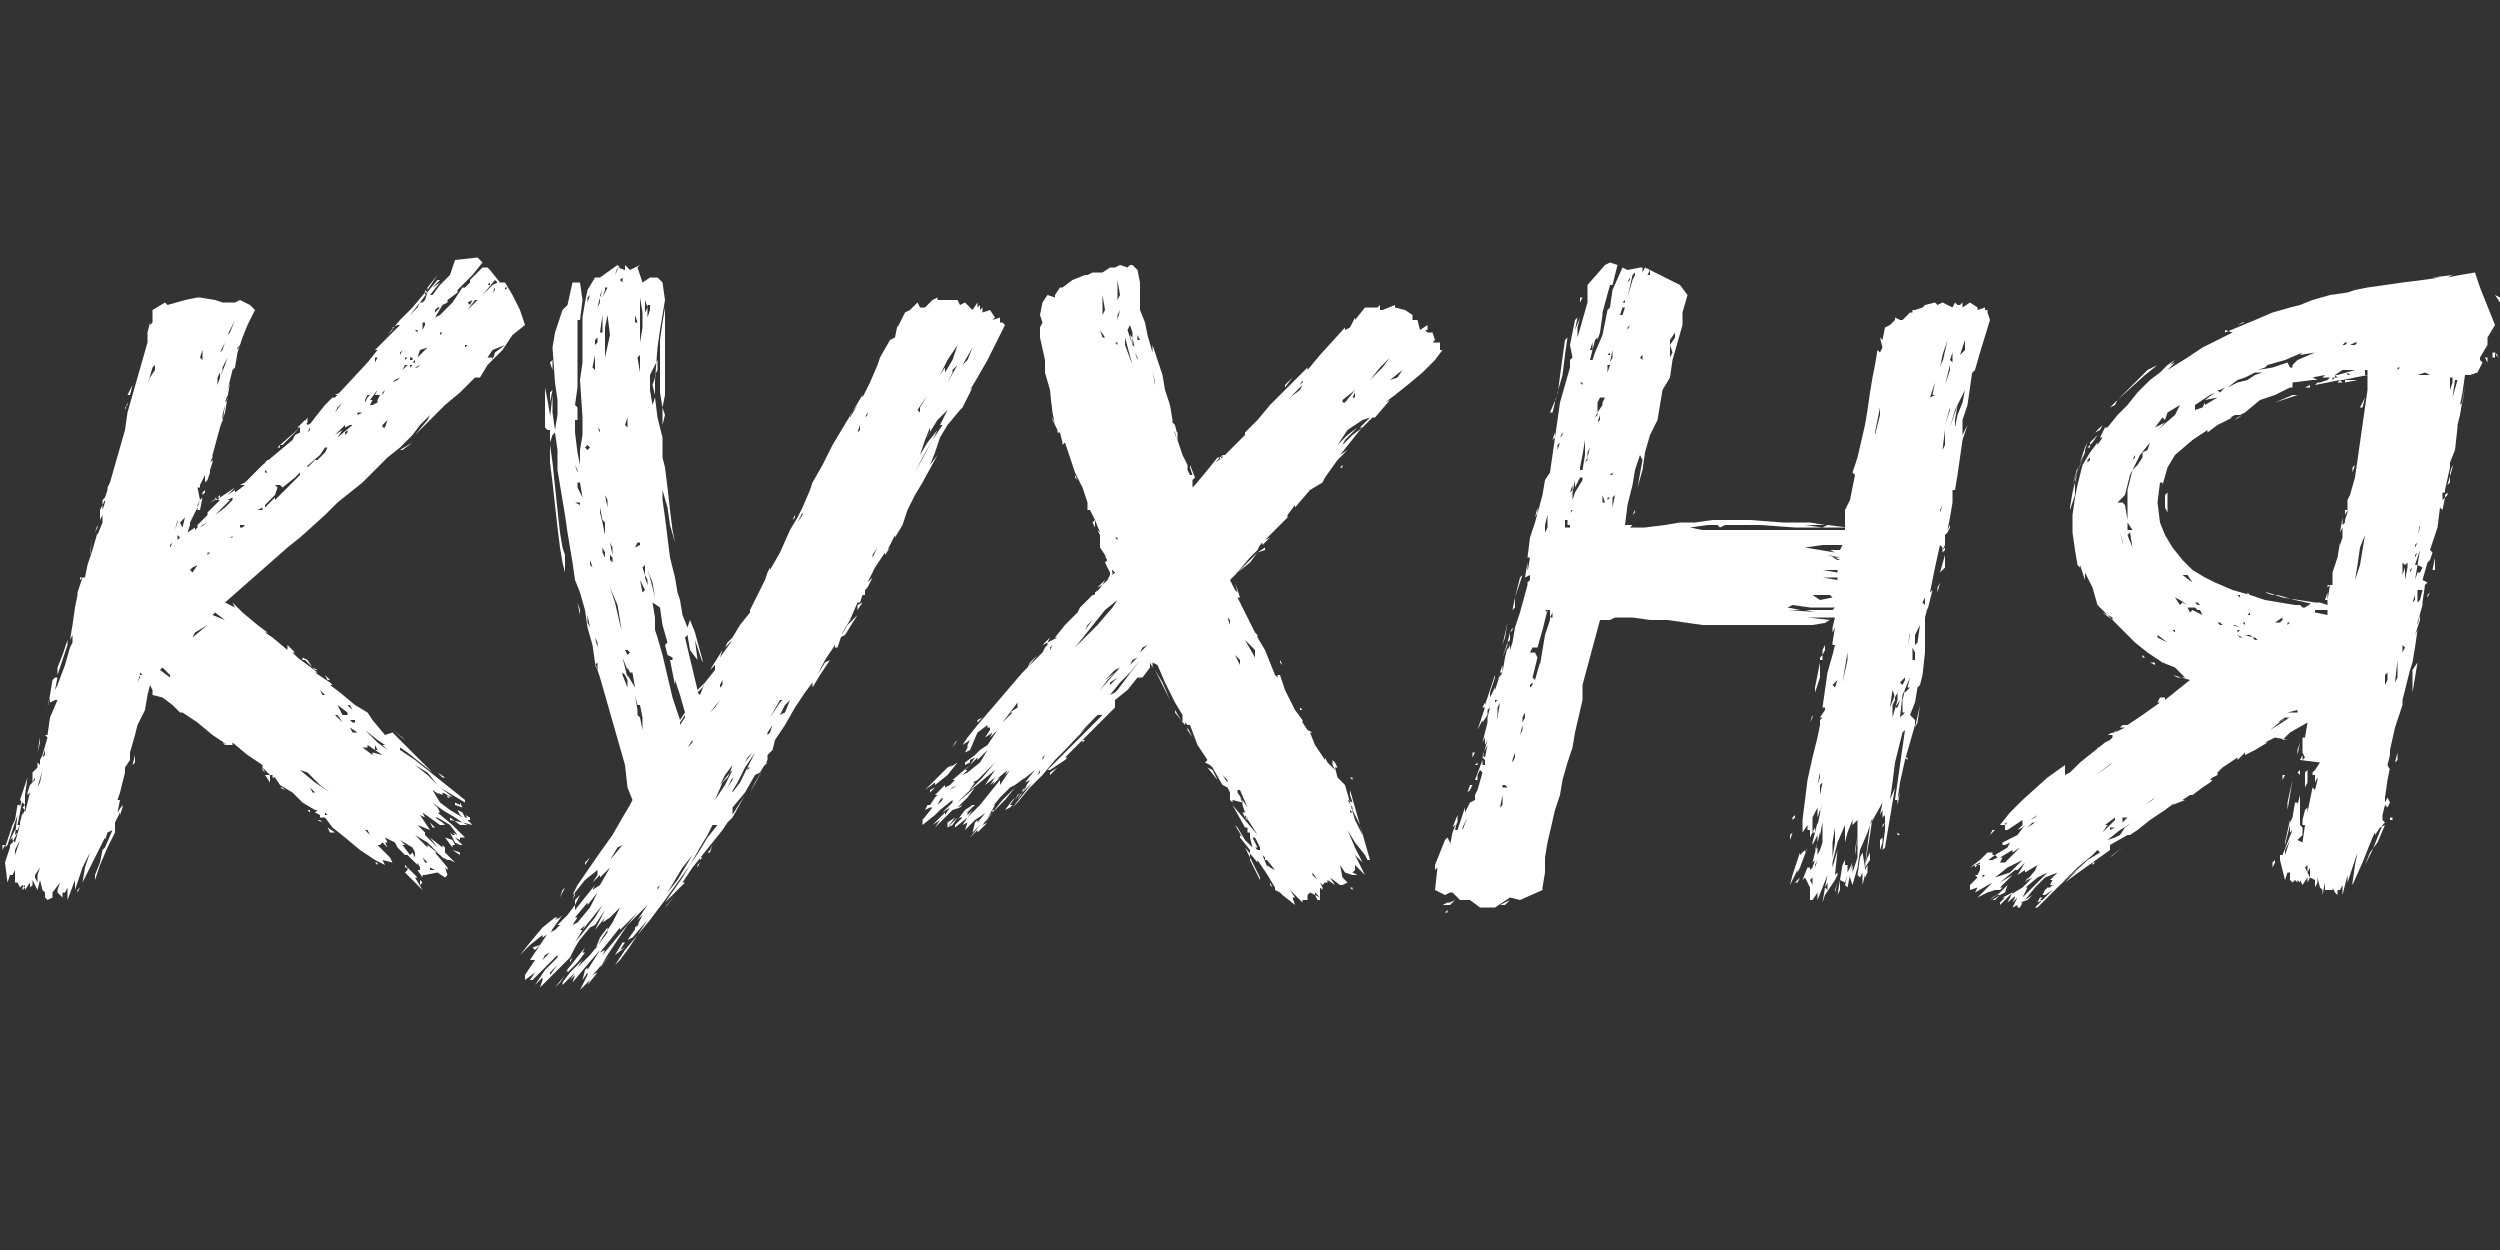
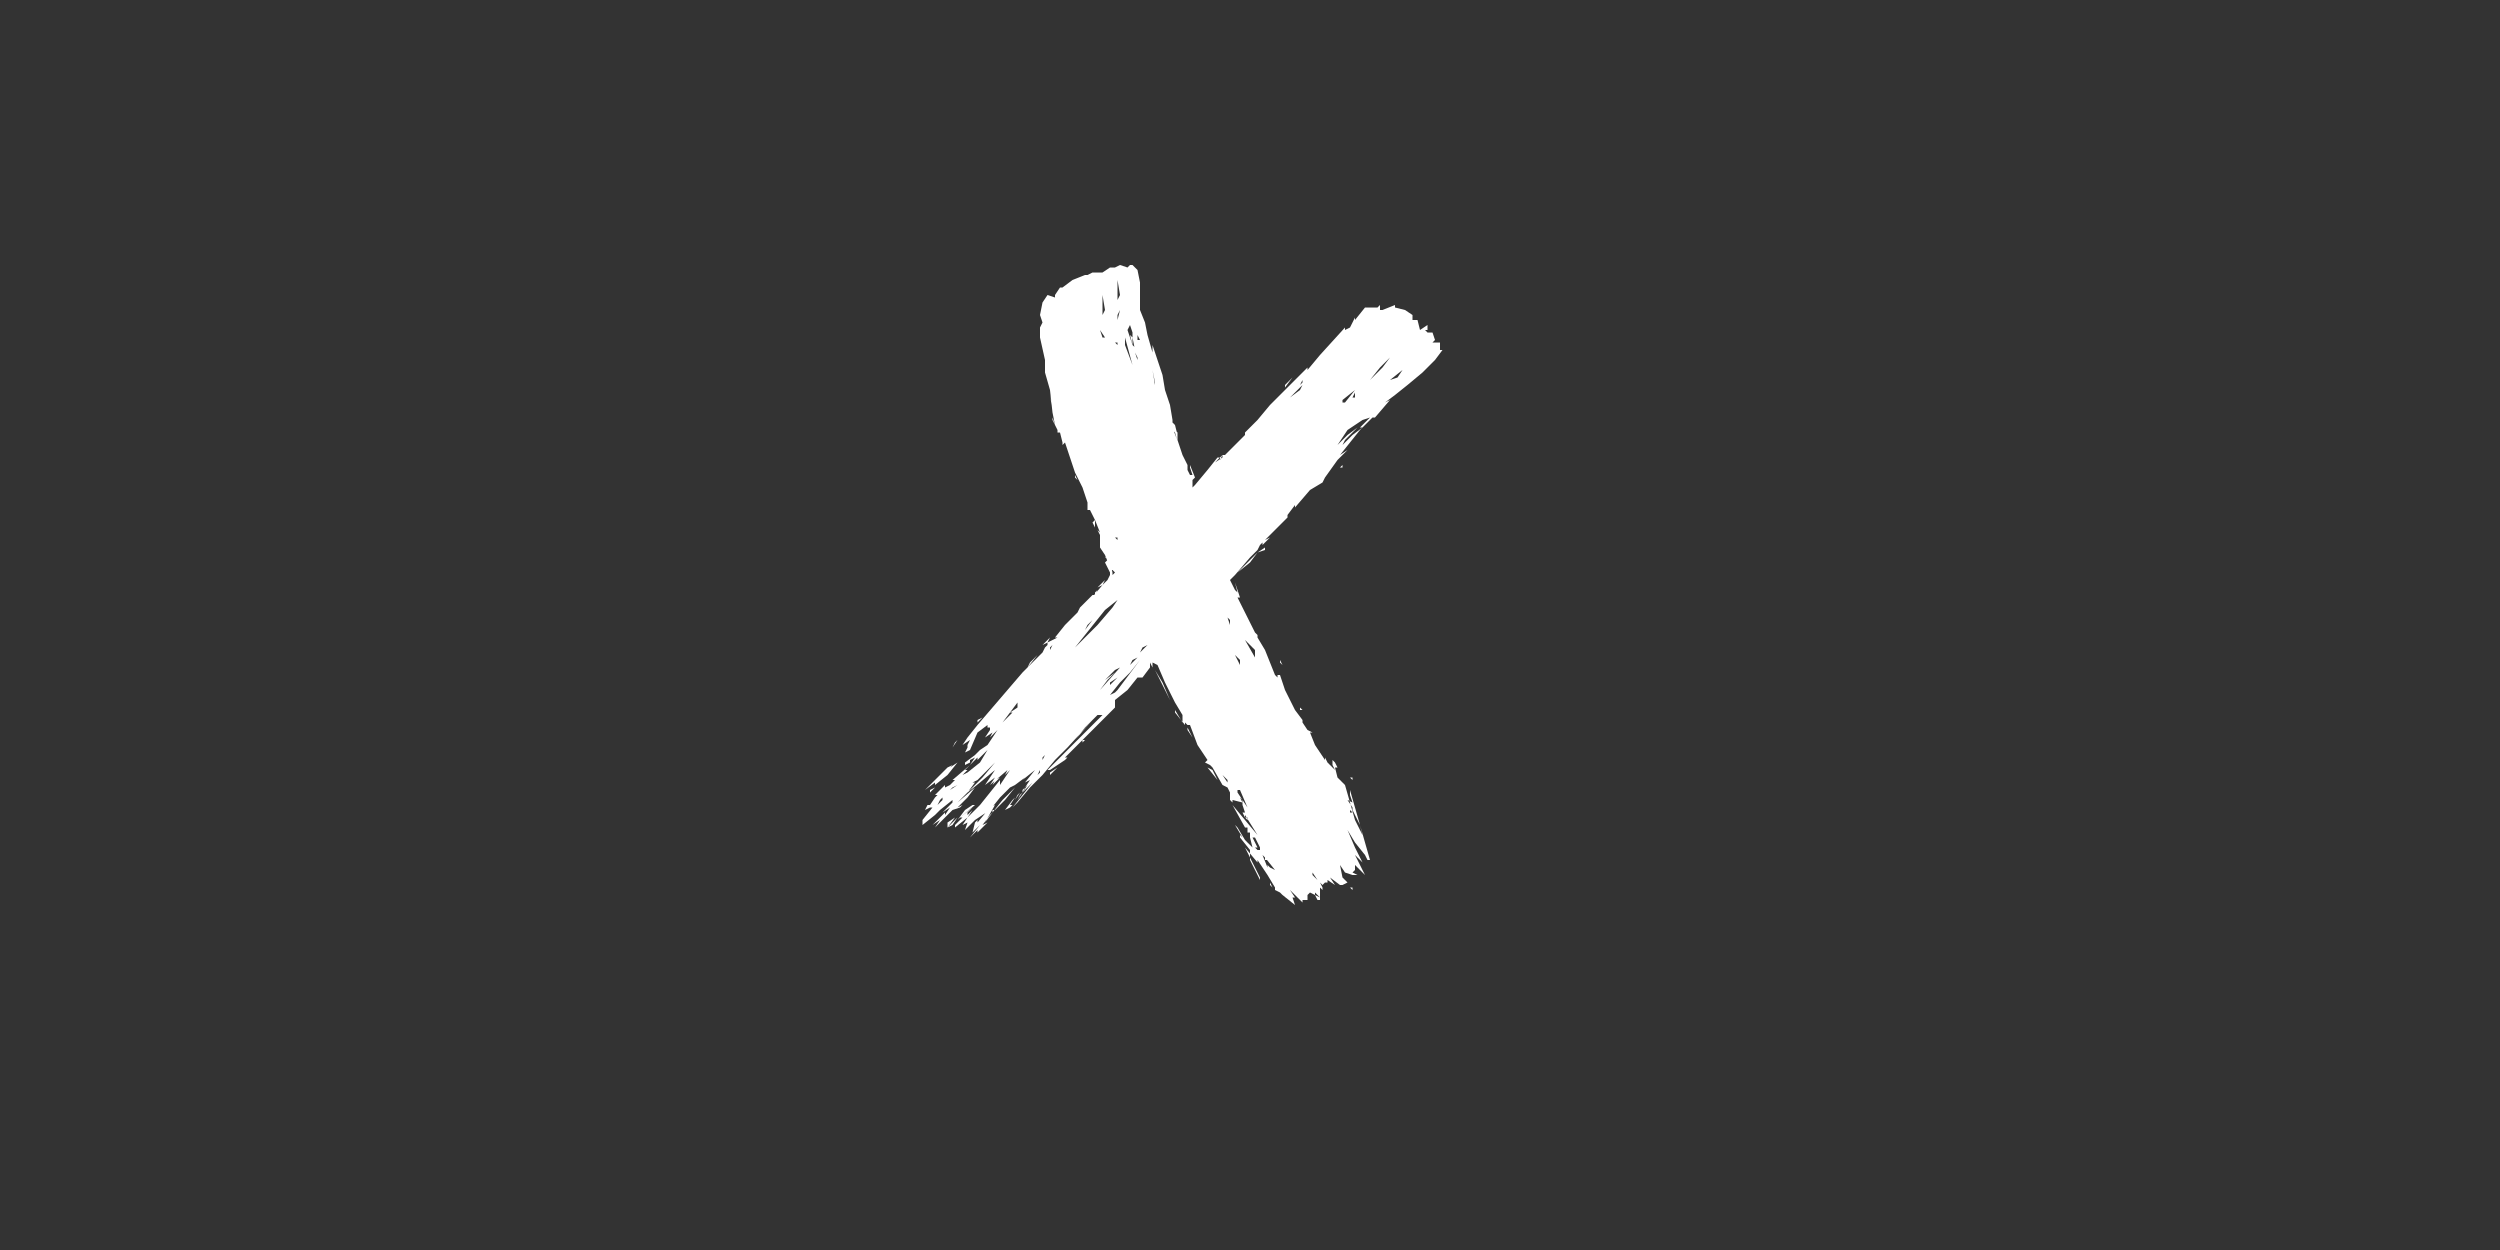
<svg xmlns="http://www.w3.org/2000/svg" id="Слой_1" x="0px" y="0px" viewBox="0 0 100 50" style="enable-background:new 0 0 100 50;" xml:space="preserve">
  <rect x="0" y="0" width="100" height="50" fill="#333333" stroke="none" />
  <style type="text/css"> .st0{fill:#FFFFFF;} </style>
  <g>
-     <path class="st0" d="M0,34.2l0.1-0.1L0,34.2L0,34.2z M7.7,20.7l-0.1,0.2l0,0.1l0.3-0.2l-0.3,0.2l0,0l-0.1,0.3l0.3-0.2l0,0.1h0 l0.1-0.1l0-0.1H7.9l0.4-0.4v0h0l-0.2,0.1l0.2-0.1v-0.1l-0.1,0.1l0.4-0.4l0.2-0.2l-0.1,0l0,0l-0.1,0l0.1-0.1l-0.3,0.2L8.6,20l0-0.1 L8.7,20l0.1-0.1l-0.1,0l0.1-0.1v0.1l0.6-0.4l-0.2,0.2l-0.1,0.1l0.3-0.2v0.1l0.4-0.3l-0.2,0l0.2-0.1l0.7-0.7h0l0.6-0.5l0.6-0.5 l0.1-0.2l0.2-0.1l0-0.2l-0.1,0l0.3-0.3L12.3,17l0.2-0.1l-0.2,0.2l0.3-0.4h0l0.4-0.5l0.3-0.3l0.1,0l1.3-1.4l0.4-0.5l-0.1,0l0.2-0.2 l-0.1,0.1l1.6-1.6l0.1-0.2l0.1,0l0.1-0.1l0.1-0.3l-0.1-0.1L17,11.8l0.5-0.6h0.1l-0.3,0.3l0.3-0.2l-0.4,0.5h0.1l0.3-0.4L18,11 l0.2-0.6l0.9-0.1l0.2,0.2L18.9,11l-0.6,0.6v0.1L17.9,12v0.1l-0.2,0.1l-0.3,0.5l0.2-0.1l0.5-0.5l0.4-0.6l0.1,0l0.2-0.2l0-0.1h0 l0.5-0.5h0.2l0.1,0.1l0.4,0.5l0.2,0l0,0l0.3,0.5l0.3,0.6l0.2,0.6l-0.5,0.4L20.1,14l-0.6,0.6l-0.3,0.5L19,15.1l-0.6,0.6l-0.6,0.5 l-0.6,0.6l-0.6,0.6l0.5-0.6l0.1-0.2L16.8,17l-0.3,0.4L16,17.9l-0.5,0.4L15,18.8l-0.5,0.5l-0.5,0.4l-0.5,0.4l-0.5,0.5l-1,0.9 l-0.5,0.4l-2.5,2.2l0.4,0.2l-0.1-0.2l0.4,0.4l0.6,0.5l0.4,0.3l-0.1,0l0.3,0.2l0.6,0.5l0-0.2l0.3,0.3l-0.1,0l0.2,0.2l0,0l0.4,0.3 l0.4,0.3l0,0h-0.1l0.6,0.4l0.1,0.1h-0.1l0.4,0.3l0.6,0.5l0.5,0.3l0.2,0.3l0.5,0.6l0.3-0.1l0.4,0.4l0.4,0.4l0.4,0.4l0,0l0.1,0.1 l0.3,0.3l-0.5-0.4l-0.5-0.4L16,29.9l0,0.1l0.6,0.4l0.5,0.4l0.5,0.4l0.5,0.4l0.5,0.4l0,0.1l-0.5-0.3l-0.5-0.3l0.4,0.3l0.1,0.1 l-0.4-0.2v0.1l-0.2-0.1l0.1,0.1l-0.3-0.2l0.3,0.5l0.4,0.3l0.5,0.3l-0.1-0.1v0l-0.1-0.2l0.2,0.1l0.1,0.2h0.1l-0.1-0.1l0.2,0.1l0,0.1 h-0.1l0.2,0.2l-0.4-0.1l0.2,0.1v0h-0.3l0,0h0l-0.4-0.3L18,32.8l0.5,0.1l-0.3-0.2l-0.5-0.3l-0.4-0.3l0.2,0.2h0l0.1,0.2l-0.1,0 l0.6,0.5l0.5,0.5l-0.2,0l0,0.1l-0.2-0.1l0.3,0.3l-0.1,0l-0.2-0.1L18,33.3l0.1,0.1l0.1,0l-0.1-0.1l0.2,0.1L18,33l-0.5-0.3l0,0h-0.1 l0.3,0.2l0.1,0.1l-0.2,0l-0.7-0.5l0.1,0.2l-0.2-0.1l0.2,0.3l0.2,0.3l-0.5-0.2l0.3,0.3v0.1l0.5,0.5l-0.3-0.4l0.5,0.4v0l0-0.1 l0.1,0.1l0,0.2l0.4,0.4l-0.2-0.1l-0.1,0l-0.2-0.1h0l-0.2-0.2h-0.1l0.5,0.6l0,0.1l-0.1-0.1l0.1,0.3l-0.1,0.1l-0.3-0.2L17,35l0,0 l-0.1,0l0,0.1l-0.2-0.3h0.1v0l0-0.1l-0.1-0.2l0,0.1l-0.4-0.4h0L16.1,34l0.1,0.1h0l0.1,0.1h-0.1l-0.4-0.4l0.1,0.1l-0.1-0.2l-0.4-0.2 l0.1,0.2l-0.1,0l0.1,0.2l-0.2-0.2l-0.1,0.1l0,0h-0.1l0.5,0.5l-0.1-0.1l0.1,0.1l0,0l0.1,0.2l-0.4-0.1l0.1,0.2l-0.4-0.2l-0.6-0.4 l-0.6-0.5l-0.5-0.4l-0.3-0.4l-0.2,0l0-0.1h0l-0.2-0.1h0l0.1-0.1h-0.1l-0.5-0.3l-0.4-0.4l-0.5-0.3l-0.2-0.3h-0.2l0,0.2L10.6,31 l0.2,0l-0.3-0.3l0.1,0.2l-0.1-0.1v-0.2l-0.6-0.4l-0.6-0.5l0,0.1L9,29.8l-0.1-0.1l0.2,0.1l-0.6-0.4l-0.6-0.5l-0.3-0.2l0,0l-0.3-0.2 H7.2l-0.3-0.3l-0.4-0.3l-0.4-0.1l0-0.2L6,27.4l-0.1,0.4v0l-0.1,0.6L5.5,29l-0.1,0.4l-0.2,0.7l0,0.2l0,0v0.1L5,30.7L5,30.9L5,30.9 l-0.1,0.4h0l-0.1,0.4L4.7,32L4.8,32l-0.1,0.5l0.2-0.3v0.2l0-0.1l0,0l-0.1,0.3l0-0.1l-0.2,0.4l0,0.4l-0.3,0.6l-0.3,0.7l-0.2,0.6V35 l0.2-0.5L4.1,34l0.1-0.1l0.3-0.7l-0.2,0.1l-0.1,0.3v-0.1l-0.1,0.2l0,0.1v-0.1l-0.2,0.4l-0.3,0.6l-0.3,0.6l0.1-0.6l0.2-0.6l-0.3,0.6 L3,35.6l0,0l0-0.4L2.7,36v-0.1l0-0.4l-0.1,0.2l-0.1,0v0.2l-0.2-0.2l0-0.1l0.1-0.3l-0.3,0.4l0-0.3h0l0,0.5L1.9,36l-0.1-0.1l0,0v-0.2 l-0.1-0.1l-0.1-0.4l-0.1,0.4l-0.2-0.4l0,0.2l-0.1,0.1v-0.2L1,35.6l0-0.2l-0.1,0.1l0,0.1l0.1,0.1h0l-0.1-0.1l0.1-0.1h0l-0.1-0.1 l-0.1,0.1l-0.1-0.2l-0.1,0v-0.1l0-0.4l-0.1,0.2l-0.1,0l-0.1,0.3l-0.1-0.8l0.2-0.6l0.3-0.6l-0.1,0.1l0.1-0.8l-0.4,1.2l-0.1,0.1 l0.3-0.9l0.1-0.2l0.1-0.6l0.1,0l0,0.1l0.1-0.5v0.2l-0.1,0.5l-0.1,0.5l0,0h0.1l0.1-0.4l-0.1,0.4l0-0.1l0.1-0.4l0,0.1l0.1-0.2 l-0.1-0.1l0.1-0.1L0.8,32l0.3-0.9L1,31.8v0l0,0.3l0,0.4l0.2-0.8l-0.1,0.1l0-0.2l0,0.1l0.1-0.3l0.2-0.2l0-0.1l-0.1,0.2v-0.4l0.2-0.2 l0-0.2l0,0l0.1,0.1l0-0.2l0.1-0.2l0.2-0.7l-0.1-0.1h0.1l0.1-0.7l0.3-0.7l-0.1,0L2,28.1v-0.2l-0.1,0.4L2,27.8l0.1-0.6l0.1-0.1l0.1,0 l-0.1,0.5l0.1-0.2l0.3-0.8l0.2-0.7l0.1-0.2l0-0.1l0-0.2l-0.1,0.2l0.1-0.6L3,24.3l0.1-0.5l0,0l0-0.3l0.1-0.1l0,0l-0.1,0.1v0.3l0-0.1 l0.2-0.6l0.1,0l0.1-0.5L3.7,22l0.2-0.7l0,0.1l0.2-0.5l0-0.3L4,20.8l0-0.4l0.1-0.2v0.2l0.1-0.3V20l-0.1,0.2V20l0.1-0.1l0.1-0.3v-0.1 l0.1-0.2v0l0.2-0.7l0.2-0.7l0.2-0.7l0.1-0.7l0.2-0.7l0.2-0.7l0.2-0.7l0.2-0.7v-0.3l0,0l0-0.1L6,12.9L6,13l0.1-0.1l0-0.3v-0.2 l0.5-0.3l0.1,0.1L7.4,12l0.5-0.1l0.1,0l0.6,0.1l0.3,0.1l0.5,0L9.6,12l0.4,0.2l0.2,0.2L9.9,13l-0.2,0.5l-0.2,0.6l-0.1,0.6l-0.1,0.1 l-0.2,0.8l0.1-0.3l-0.1,0.6l-0.1,0.6l-0.2,0.6v0l-0.3,1.1h0L8.6,18l-0.1,0.2v0.1h0v0l-0.1,0.2l0,0l0.1-0.1v0.1l-0.1,0.3l0,0.1 l-0.1,0.3l-0.1,0.1V19l-0.2,0.4l0,0.1v0l-0.1,0L8,20l-0.1,0.2l0,0.1h0L8,20l0.1-0.1L8,20.4l-0.1,0l0-0.1L7.7,20.7l0.1-0.1l0,0h0 L7.7,20.7L7.7,20.7L7.7,20.7z M0.2,33.8L0.1,34l0-0.2L0.2,33.8z M0.2,34.5l0-0.1v-0.1L0.2,34.5z M0.2,34.6L0.2,34.6L0.2,34.6 L0.2,34.6z M0.4,34.6L0.4,34.6l-0.1,0.1L0.4,34.6z M0.4,35.1L0.4,35.1L0.4,35.1L0.4,35.1L0.4,35.1z M0.8,33L0.8,33l-0.1,0.2l-0.1,0 l-0.2,0.4l0.1-0.1v0.1l0.1,0.1L0.8,33z M0.5,33.7l-0.1,0.1l0,0.1L0.5,33.7z M0.4,34.5v0.2V34.5L0.4,34.5z M0.8,33.6l-0.2,0.4l0,0.2 L0.8,33.6z M0.7,31.6L0.7,31.6h0.1H0.7L0.7,31.6z M0.8,35.4L0.8,35.4L0.8,35.4v-0.2V35.4z M0.9,33.5L0.9,33.5v-0.1V33.5z M1.2,31.9 L1.2,31.9l0.1-0.1l0,0L1.2,31.9z M1.2,34.1l-0.1,0.1l0,0.1l0-0.1V34.1z M1.3,30.7L1.3,30.7l0-0.1L1.3,30.7z M1.4,34.8l0,0.3v0 l0.1,0.2L1.5,35h0l0.1-0.3L1.4,35v-0.3L1.4,34.8z M1.4,30.9L1.4,30.9l0-0.1L1.4,30.9L1.4,30.9z M1.5,30.1l0.1-0.6l0,0.2L1.5,30.1 L1.5,30.1z M1.7,30.8L1.7,30.8l-0.2,0.7l0.1-0.2L1.7,30.8L1.7,30.8z M1.6,28.4L1.6,28.4L1.6,28.4L1.6,28.4z M1.6,30.5L1.6,30.5 L1.6,30.5L1.6,30.5z M1.7,35.8L1.7,35.8L1.7,35.8L1.7,35.8z M1.7,30.3l0.1-0.1V30L1.7,30.3z M1.7,35.9L1.7,35.9L1.7,35.9L1.7,35.9z M1.7,28.9L1.7,28.9V29V28.9z M1.7,35.9L1.7,35.9L1.7,35.9L1.7,35.9z M1.8,29.7l-0.1,0.1l0,0L1.8,29.7L1.8,29.7z M1.8,27.6 L1.8,27.6L1.8,27.6L1.8,27.6z M1.9,36L1.9,36l0,0.1L1.9,36L1.9,36z M2,29.4L2,29.4l-0.1,0.1L2,29.4z M2,28.2L2,28.2L2,28.2L2,28.2z M2.2,27.9l0.1-0.1h0L2.2,27.9z M2.3,26.7l0.2-0.5l0.2-0.6l0,0v0.2l-0.2,0.6l-0.2,0.6V26.7z M2.4,35.8L2.4,35.8L2.4,35.8L2.4,35.8z M2.7,24.5L2.7,24.5L2.7,24.5L2.7,24.5z M2.9,35.6L2.9,35.6L2.9,35.6L2.9,35.6z M3,35.2L3,35L3,35.2L3,35.2z M3.2,35.5l-0.1,0.2 l0-0.1L3.2,35.5L3.2,35.5z M3.1,26.2l0.1-0.1L3.1,26.2L3.1,26.2z M3.3,35.5L3.3,35.5L3.3,35.5L3.3,35.5z M3.2,23l0.1-0.2L3.2,23 L3.2,23z M3.2,23.2v-0.1h0.1L3.2,23.2z M3.5,22.3L3.5,22.3l0,0.1L3.5,22.3L3.5,22.3z M3.7,21.5L3.7,21.5L3.7,21.5l-0.1,0.7l0,0.1 l0-0.2L3.7,21.5z M3.5,23L3.5,23L3.5,23L3.5,23z M3.6,22.8L3.6,22.8L3.6,22.8L3.6,22.8z M3.6,35.2L3.6,35.2v0.1V35.2L3.6,35.2z M3.8,20.3L3.8,20.3L3.8,20.3L3.8,20.3z M3.8,21.3l0,0.1l0,0L3.8,21.3L3.8,21.3z M3.8,21.3L3.9,21v0.1L3.8,21.3z M4.1,20.5 L4.1,20.5L4,20.5L4.1,20.5z M4.6,21.6l-0.2,0.8L4.2,23l0.2-0.6l0.1-0.6L4.8,21L4.6,21.6z M4.3,24L4.3,24L4.3,24L4.3,24z M4.5,17.7 L4.5,17.7L4.5,17.7L4.5,17.7z M4.6,23.9L4.6,23.9l-0.1-0.1L4.6,23.9L4.7,24L4.6,23.9z M4.5,20.9L4.5,20.9l0-0.1L4.5,20.9z M4.6,18.5l0-0.2l0-0.1V18.5z M4.6,20.7L4.6,20.7L4.6,20.7L4.6,20.7z M4.6,31L4.6,31v-0.1V31L4.6,31z M4.7,33.2L4.7,33.2l0-0.1 L4.7,33.2L4.7,33.2z M4.7,17.3L4.7,17.3L4.7,17.3L4.7,17.3L4.7,17.3z M4.7,32.9L4.7,32.9l0.1-0.1l0,0L4.7,32.9z M4.8,17.2L4.8,17.2 l0-0.1L4.8,17.2L4.8,17.2z M4.8,17.2L4.8,17.2L4.8,17.2L4.8,17.2z M4.9,32.9L4.9,32.9L4.9,32.9L4.9,32.9L4.9,32.9z M5,16.5L5,16.5 l-0.1,0.2v0L5,16.5z M5,16.5L5,16.5l0-0.1L5,16.5z M5,31.7L5,31.7L5,31.7L5,31.7z M5.1,16.1l-0.1,0.3L5,16.3l0.1-0.1h0L5.1,16.1z M5,22.1L5,22.1l0,0.1L5,22.1L5,22.1z M5.1,31l0,0.1L5.1,31L5.1,31z M5.3,15.4l-0.1,0.4l-0.1,0L5.3,15.4L5.3,15.4z M5.2,27l0,0.1 l-0.1,0.4L5.2,27L5.2,27z M5.4,30.2L5.4,30.2v0.3l-0.1,0.1L5.4,30.2z M5.4,27.1L5.4,27.1l-0.1,0.1L5.4,27.1z M5.5,14.5L5.5,14.5 L5.5,14.5L5.5,14.5z M5.5,27.3l0.1-0.2L5.6,27h0.1l-0.1-0.1V27L5.5,27.3z M5.7,29L5.7,29l0,0.1L5.7,29L5.7,29z M6,15.1l0.2-0.3v0 l0.1-0.1h0l-0.1,0.1l0-0.2l-0.1,0.1l-0.2,0.7L6,15.1z M6,28.2L6,28.2l0,0.1L6,28.2L6,28.2z M6.1,27.4L6.1,27.4L6,27.2v0L6.1,27.4z M6,29.3L6,29.3l0.1-0.1L6,29.3z M6.1,27.8l-0.1,0.2V28L6.1,27.8z M6.4,26.8L6.4,26.8l0.4,0.3V27l-0.3-0.3L6.4,26.8z M6.9,21.7 l-0.1,0.1v0.1L6.9,21.7z M6.8,27.1L6.8,27.1l0.1,0.1L6.8,27.1z M7.1,20.9l0-0.1l-0.1,0.4L7.1,20.9z M6.9,22L6.9,22L6.9,22L6.9,22z M7.1,21.4l0,0.2l0.1-0.1L7.1,21.4L7.1,21.4z M7.1,21.6L7.1,21.6L7.1,21.6L7.1,21.6L7.1,21.6z M7.1,21.7L7.1,21.7L7.1,21.7 L7.1,21.7L7.1,21.7z M7.4,20.7l-0.2,0.2l0.1,0.2L7.4,20.7z M7.5,21.1l0,0.1L7.5,21.1L7.5,21.1z M7.6,21.4l0,0.2L7.6,21.4L7.6,21.4z M7.7,22.7l-0.1,0.1l0.1,0.1l0.2-0.3L7.7,22.7z M7.7,19.2l0,0.1L7.7,19.2L7.7,19.2z M7.7,25.5l0.6-0.5l-0.5,0.3L7.7,25.5z M7.8,20.6L7.8,20.6L7.8,20.6L7.8,20.6L7.8,20.6z M8.1,14.4L8.1,14.4L8.1,14.4L8.1,14.4l0-0.4l-0.1,0.3L8.1,14.4z M7.9,20.9 l0.1-0.1L7.9,20.9L7.9,20.9z M8,29.1l-0.1,0l0,0L8,29.1L8,29.1z M8,22.5L8,22.5l0-0.1H8L8,22.5L8,22.5z M8,21.1l0.3-0.2L8.1,21 L8,21.1z M8.1,28.7L8.1,28.7l0.1,0.2L8.1,28.7z M8.2,19.6v0.1l-0.1,0.1l0-0.1L8.2,19.6z M8.2,29.2L8.2,29.2L8.2,29.2L8.2,29.2 L8.2,29.2z M8.2,17.6l0.1-0.2v0L8.2,17.6L8.2,17.6z M8.3,19.4L8.3,19.4L8.3,19.4L8.3,19.4z M8.3,22.2l0.1-0.1l-0.1,0L8.3,22.2z M8.4,14.7L8.6,14L8.4,14.7L8.4,14.7z M8.4,29.6L8.4,29.6L8.4,29.6L8.4,29.6z M8.4,13.5l0,0.1L8.4,13.5L8.4,13.5z M8.5,29.5 L8.5,29.5L8.5,29.5L8.5,29.5z M8.5,15.3l-0.1,0.6L8.5,15.3l0.2-0.6L8.5,15.3z M8.6,24.5l-0.1,0.1L9,24.8L8.6,24.5z M8.6,21.9 L8.6,21.9h0.1H8.6z M9.3,20l-0.1,0l-0.2,0.2l-0.4,0.4l0.4-0.3L9.3,20z M8.6,20.3L8.6,20.3l0.2-0.1h0L8.6,20.3z M8.8,15.1L8.8,15.1 v-0.2l-0.1,0.2l0,0.3L8.8,15.1z M8.7,29.6L8.7,29.6L8.7,29.6L8.7,29.6z M8.8,24.4l-0.1,0.1L8.8,24.4l0.5,0.5L8.8,24.4z M8.9,20.3 L8.9,20.3l-0.1,0L8.9,20.3L8.9,20.3z M8.8,14.1l0.1-0.1L9,13.7L8.8,14.1z M8.9,14.7v0.1l-0.1,0.3l0.2-0.5l0.1-0.3L8.9,14.7z M8.9,16.6v0.3L9,16.2L8.9,16.6z M9.1,15.8L9,16.1L9.1,16V15.8z M9.1,29.6L9.1,29.6L9.1,29.6L9.1,29.6z M9.1,13.4l0.1-0.1l0.2-0.5 L9.1,13.4z M9.3,20L9.3,20l0-0.1L9.1,20H9.3z M9.2,21.4l-0.1,0.2l0,0L9.2,21.4z M9.3,21.4L9.3,21.4l0.1,0l0-0.1h0l0,0.1l-0.2,0.1 H9.3z M9.4,14.3L9.4,14.3L9.4,14.3L9.4,14.3L9.4,14.3z M9.4,15.6v0.1h0L9.4,15.6z M9.6,13.8l-0.1,0.1V14L9.6,13.8z M9.6,21.1l0.1,0 L9.8,21L9.6,21L9.6,21.1z M9.9,19.3L9.9,19.3L9.9,19.3l0.2-0.2L9.9,19.3L9.9,19.3z M10.2,20.6L10.2,20.6L10.2,20.6L10.2,20.6z M10.5,18.6L10.5,18.6l-0.3,0.3h0L10.5,18.6z M10.3,18.7L11,18l0,0l-0.5,0.5L10.3,18.7z M10.5,20.4v-0.1l-0.2,0.1L10.5,20.4z M10.6,18.8L10.6,18.8l-0.1,0.1L10.6,18.8z M10.5,31.3L10.5,31.3L10.5,31.3L10.5,31.3L10.5,31.3z M10.7,18.5h-0.1l0.1-0.1l0.2,0 L10.7,18.5z M11,19.4l0.1,0.1L11,19.8l-0.4,0.4l0,0.1l0.4-0.4l0,0.1l0.5-0.5L12,19l0-0.1l0.2-0.2l0,0l-0.4,0.4l-0.5,0.4l-0.1-0.1 L11,19.4z M10.7,18.9l-0.1-0.1v0.1H10.7z M10.6,25.8L10.6,25.8L10.6,25.8L10.6,25.8z M11,18.3L11,18.3l-0.2,0.1L11,18.3z M10.9,31.1L10.9,31.1l0-0.1L10.8,31v0.1L10.9,31.1L10.9,31.1L10.9,31.1z M10.9,18.6L10.9,18.6L10.9,18.6L10.9,18.6z M11.1,18.4 L11.1,18.4L11.1,18.4L11.1,18.4L11.1,18.4z M11.1,25.6L11.1,25.6L11.1,25.6L11.1,25.6L11.1,25.6z M11.1,17.9l0.1-0.1v0.1L11.1,17.9 z M11.2,31.5l0.1,0l0.1,0.1L11.2,31.5z M12,17.1l-0.7,0.7l-0.1,0L12,17.1L12,17.1z M11.5,25.9L11.5,25.9L11.5,25.9L11.5,25.9z M11.5,30.8L11.5,30.8l0.1,0.1L11.5,30.8L11.5,30.8z M11.6,31.8l0.7,0.6L11.6,31.8L11.6,31.8z M11.7,30.9L11.7,30.9L11.7,30.9 L11.7,30.9z M12.6,31.3l0.6,0.4l-0.4-0.3l-0.5-0.5L12,30.8L12.6,31.3z M12.2,17.5L12.2,17.5L12.2,17.5l-0.1,0.1L12.2,17.5z M12.1,30.1L12.1,30.1L12.1,30.1L12.1,30.1z M12.3,16.9L12.1,17l0.2-0.3L12.3,16.9z M12.2,18.6l0.1,0l0,0.1l0.3-0.3h0.1l0.3-0.3 l0.1-0.2H13l-0.2,0.3l-0.7,0.6L12.2,18.6z M12.1,31.2l0.1,0.1l0.1,0.1L12.1,31.2z M12.1,18.9L12.1,18.9l0.1,0L12.1,18.9z M12.7,26.8l-0.1,0l-0.4-0.4h-0.1v0l0-0.1l0.2,0.1l0.2,0.3L12.7,26.8z M12.4,32.5l-0.1-0.1h0.1V32.5z M12.4,17.2v-0.1l-0.1,0.2 L12.4,17.2z M12.5,18.9L12.5,18.9L12.5,18.9L12.5,18.9L12.5,18.9z M12.6,31.7l-0.2-0.2l0.1,0.2H12.6z M12.7,27.5L12.7,27.5 L12.7,27.5L12.7,27.5z M12.8,32.8l0.1,0.1l-0.2-0.1L12.8,32.8z M12.8,26.9L12.8,26.9L12.8,26.9L12.8,26.9z M12.9,27.8l0.1,0 l-0.2-0.2L12.9,27.8z M12.9,32.6v-0.1V32.6L12.9,32.6z M12.9,33L12.9,33H13l0,0L12.9,33z M13,27l0.2,0.2l-0.1,0L13,27z M13,32.5 v0.1l0.1,0L13,32.5L13,32.5z M13.1,33.1l0.3,0.2v0l-0.2,0L13.1,33.1z M13.2,17.8l0.2-0.2v0l-0.1,0.1l0,0L13.2,17.8z M13.4,17.5 l-0.1,0.1v0L13.4,17.5z M13.7,28.9l-0.2-0.3h-0.1L13.7,28.9z M13.4,15.8l0.2-0.1l-0.1,0.1H13.4z M13.4,17.4l0.3-0.2l-0.2,0.3 l0.6-0.5l-0.1,0l0.1-0.2l0,0L14,17l-0.2,0.1V17L13.4,17.4L13.4,17.4z M13.7,16.1L13.7,16.1l-0.2,0.2l-0.1,0.2L13.7,16.1z M13.5,17.5L13.5,17.5L13.5,17.5L13.5,17.5z M13.5,28.2l0.2,0.4l0.2,0l0-0.1h0L13.5,28.2L13.5,28.2z M13.5,33.4L13.5,33.4 L13.5,33.4L13.5,33.4z M13.8,27.8L13.8,27.8L13.8,27.8L13.8,27.8z M13.8,17.4l0.1-0.1l0-0.1l-0.1,0.1L13.8,17.4z M13.9,28.7 L13.9,28.7l0.2,0.2l0.1,0v-0.1H14L13.9,28.7z M14.1,28.4L14,28.2l-0.1,0L14.1,28.4z M14.3,29.3L14,29.1l0.1,0.2H14.3z M14.1,17.8 L14.1,17.8h0.1H14.1L14.1,17.8z M14.3,17.2l-0.1,0.1L14.3,17.2L14.3,17.2z M14.4,16.5l-0.1,0v0.1l0.2-0.1L14.4,16.5l0.2-0.1l0,0 L14.4,16.5L14.4,16.5L14.4,16.5L14.4,16.5z M14.5,29.9L14.5,29.9l0.4,0.3l0-0.1l0.4,0.1l-0.6-0.4v0.1L14.5,29.9z M15.1,29.7 l0.4,0.3l-0.2-0.2h0.1l-0.3-0.2l-0.5-0.4L15.1,29.7z M14.5,34.2L14.5,34.2L14.5,34.2L14.5,34.2z M14.6,17.5L14.6,17.5L14.6,17.5 L14.6,17.5z M14.7,15.9l0.1-0.1l0,0h-0.1L14.6,16v0.1L14.7,15.9z M14.6,33.2l0.2,0.2l-0.1-0.2L14.6,33.2z M14.6,29.5L14.6,29.5 l0.1,0.1L14.6,29.5z M15.2,15.8H15l0,0.1h0l0-0.1l0.1-0.2L14.8,16h0.1l-0.1,0.2l0.1,0l0.2-0.1l0-0.1L15.2,15.8z M14.7,16.4 L14.7,16.4l0-0.1L14.7,16.4z M14.9,14.8l0-0.1l0,0V14.8l-0.1,0L14.9,14.8z M14.9,29.3L14.9,29.3L14.9,29.3l0.1,0.1L14.9,29.3z M15,29.8L15,29.8l0,0.2l0.1,0L15,29.8z M15,34.5h0.1v0.1L15,34.5L15,34.5z M15,14.5l0.1-0.2l-0.1,0L15,14.5z M15.1,17.8L15,17.9v0 L15.1,17.8z M15.1,28.6L15.1,28.6L15.1,28.6L15.1,28.6z M15.1,28.7L15.1,28.7l0.1,0L15.1,28.7z M15.2,15.9L15.2,15.9L15.2,15.9 L15.2,15.9L15.2,15.9z M15.2,28.7l0.4,0.3L15.2,28.7L15.2,28.7z M15.4,15.6l-0.1,0.1l0,0.1L15.4,15.6L15.4,15.6z M15.5,16.8 L15.3,17l0,0.1h0.1L15.5,16.8L15.5,16.8z M15.9,14.9l-0.6,0.7L15.9,14.9L15.9,14.9z M15.9,13l-0.2,0.1v0.1l-0.2,0.2l0,0l0.5-0.6 l0.5-0.5l0.5-0.6l0.1,0l-0.3,0.4l-0.4,0.5l-0.4,0.4L15.9,13z M15.6,17.4l0.3-0.3v0l-0.4,0.4L15.6,17.4z M15.6,17v0.1V17l0.1,0 L15.6,17L15.6,17z M15.6,34.6L15.6,34.6L15.6,34.6L15.6,34.6z M15.7,30.9l-0.1-0.1L15.7,30.9L15.7,30.9z M15.8,15.2l-0.1,0.1l0,0 l0.2-0.1l0.1-0.1L15.8,15.2z M16.2,29.6l-0.5-0.4l0.4,0.3L16.2,29.6z M15.9,15.8L15.9,15.8l-0.1,0l0,0L15.9,15.8z M16.1,14L16,14.1 v0.1L16.1,14L16.1,14z M16,18L16,18L16,18.1L16,18z M16.6,34.3v-0.2l-0.1-0.2L16,33.6l0.2,0.2h-0.1l0.3,0.4l0.1-0.1L16.6,34.3z M16.1,16.5L16.1,16.5L16.1,16.5L16.1,16.5L16.1,16.5z M16.5,17.7L16.1,18H16L16.5,17.7L16.5,17.7z M16.1,14.8l0.2-0.2l-0.1,0 L16.1,14.8L16.1,14.8z M16.6,30.6l0.5,0.4l0.4,0.4l-0.4-0.5L16.6,30.6l-0.4-0.4L16.6,30.6z M16.2,34.7L16.2,34.7l0-0.1l0.4,0.4h0 l0.1,0h-0.1l0.1,0.1h-0.1l0.3,0.5l-0.7-0.7l0.1-0.1V34.7z M16.2,14.4L16.2,14.4l0.1-0.1h-0.1L16.2,14.4z M16.5,14.3l-0.1,0v0.1 l0.1,0L16.5,14.3z M16.5,14.6L16.5,14.6h-0.1l0,0.1L16.5,14.6L16.5,14.6z M16.6,14.4l-0.1,0.1l0,0l0.1,0L16.6,14.4z M17.1,33.7 l-0.5-0.3l0.5,0.5l-0.1-0.1l0.1,0.1v-0.1l0.5,0.4L17.1,33.7z M16.6,14.7l0.1,0l0.1-0.1L16.6,14.7z M16.7,14.2L16.7,14.2h-0.1H16.7z M16.6,14.1l0.2-0.2h0L16.6,14.1z M16.7,13.3L16.7,13.3l0-0.1l-0.1,0L16.7,13.3z M16.7,14.3l0.3-0.3l0.1-0.1l-0.3,0.1L16.7,14.3z M16.8,35.2l0.1,0.1l-0.1,0.1L16.8,35.2L16.8,35.2z M16.8,30.2L16.8,30.2L16.8,30.2L16.8,30.2L16.8,30.2z M17,13L17,12.9h-0.1 l0,0.3L17,13z M16.9,30.3l0.1,0L16.9,30.3L16.9,30.3z M17.1,34.5l-0.2-0.2l0.1,0.2H17.1z M17,31.5l-0.1-0.1L17,31.5L17,31.5z M17.1,11.6L17.1,11.6v-0.1l0.4-0.5L17.1,11.6z M17.1,12.8L17.1,12.8l0.1-0.1L17.1,12.8L17.1,12.8z M17.2,13.8L17.2,13.8l-0.1,0.1 L17.2,13.8L17.2,13.8z M17.2,14.1L17.2,14.1l0.1-0.2L17.2,14.1z M17.2,32.9l0.2,0.2l-0.1,0L17.2,32.9z M17.2,34.7l0,0.1h0.2 L17.2,34.7L17.2,34.7z M17.5,33.7L17.5,33.7l-0.1-0.1L17.5,33.7z M17.6,12.3L17.6,12.3L17.6,12.3l-0.1,0l-0.1,0.1v0.1L17.6,12.3z M17.5,30.6L17.5,30.6L17.5,30.6L17.5,30.6L17.5,30.6z M17.5,30.9l0.3,0.2h-0.1L17.5,30.9z M17.6,31.5L17.6,31.5L17.6,31.5 L17.6,31.5z M17.6,13.4l0.1-0.1l-0.1,0L17.6,13.4z M17.8,33.5l0.3,0.1l0.1,0.2h-0.1v0.1L17.8,33.5z M17.9,10.8l-0.1,0.1L17.9,10.8 L17.9,10.8z M17.9,13l-0.1,0.1L17.9,13l0.2-0.2L17.9,13z M17.9,12.9L17.8,13l0,0L17.9,12.9z M17.9,33.9L17.9,33.9l-0.1-0.1 L17.9,33.9z M18,31.9h-0.1v-0.1L18,31.9z M18.1,13.1l0-0.1L18.1,13.1L18.1,13.1z M18.2,13.1L18.2,13.1l-0.1,0.1L18.2,13.1z M18.2,34.2l-0.1-0.1l0.2,0.2L18.2,34.2z M18.2,11.7L18.2,11.7l0,0.1L18.2,11.7L18.2,11.7z M18.1,31.6l0.4,0.2L18.1,31.6L18.1,31.6 z M18.4,34.1l0,0.1l-0.3-0.2L18.4,34.1z M18.4,32.1L18.4,32.1l0.1,0.2l-0.3-0.1v-0.1l0.2,0.1L18.4,32.1z M18.3,33.9L18.3,33.9 L18.3,33.9L18.3,33.9z M18.7,12.4l-0.3,0.4l0,0L18.7,12.4l0.4-0.4H19L18.7,12.4z M18.4,32.9L18.4,32.9L18.4,32.9L18.4,32.9z M18.5,12.3L18.5,12.3L18.5,12.3L18.5,12.3z M18.6,13.8v0.1h0l0.1-0.1L18.6,13.8z M18.9,12l-0.2,0.1l0.1,0.1L18.9,12L18.9,12z M18.8,12.7l0.1-0.1L18.8,12.7L18.8,12.7z M19,15.2l-0.1,0.1L19,15.2L19,15.2z M19.1,11.8L19.1,11.8L19,11.9L19.1,11.8L19.1,11.8z M19.3,11L19.3,11l0.1-0.1L19.3,11L19.3,11z M19.3,11.8l0.4-0.4l0.2-0.1l-0.1-0.1h0L19.3,11.8z M19.4,11.4L19.4,11.4L19.4,11.4 L19.4,11.4z M19.5,11.4l0.1,0h0v-0.1L19.5,11.4L19.5,11.4z M19.7,14.4l0.1-0.3l0.4-0.3l-0.5,0.2l-0.2,0.3H19.7L19.7,14.4z M19.6,11.2L19.6,11.2h0.1H19.6z M19.7,11.7l0.1-0.1v-0.1L19.7,11.7z M20.2,11.6l0.1-0.1l-0.1,0L20.2,11.6L20.2,11.6z M20.4,11.3 L20.4,11.3l0-0.1L20.4,11.3L20.4,11.3z" />
-     <path class="st0" d="M22.2,36.8l0.2-0.1l-0.1,0.1l0.2-0.2L22,37.3l-0.3,0.2v-0.1l-0.5,0.4l-0.4,0.4l0.4-0.5l0.5-0.6l0.5-0.4h0.1 L22.2,36.8z M21.4,38L21,38.3v0L21.4,38z M35.4,22.2l0-0.1l-0.4,0.6l-0.3,0.6l0.2-0.2l-0.2,0.4v0l-0.1,0.1l0,0.2l-0.1,0l-0.1,0.3 h-0.1l-0.3,0.7l-0.3,0.5l-0.2,0.6l-0.1,0l0-0.1l-0.4,0.6l-0.3,0.6l0.3-0.5l0.2-0.1L32.8,27l-0.3,0.5l0-0.2l-0.3,0.4l-0.4,0.6 l-0.4,0.7L31,29.6L30.9,30l-0.2,0.2l0,0.2l-0.3,0.5l-0.2,0.1l-0.4,0.7l-0.5,0.6v0.3l-0.4,0.6l-0.4,0.5l-0.4,0.5l-0.4,0.5l-0.4,0.6 l0.1,0L26.7,36l-0.1,0.1l0.7-1l0.3-0.5L28,34l0.3-0.5l0.4-0.5l-0.2,0l-0.2,0.4L28,33.9l-0.4,0.7l-0.5,0.7l-0.5,0.7L26,36.8 l-0.5,0.6L25.1,38l-0.3,0.4l-0.2,0.2L25,38l0.5-0.6l0.4-0.6l-0.6,0.7l-0.2,0.1l0.5-0.7L25.5,37l0.2-0.4l-0.2,0.2l0.4-0.6l-0.4,0.4 L25.1,37l-0.4,0.6l-0.4,0.6l-0.3,0.5l0.4-0.5l-0.6,0.7L23.7,39l0.2-0.1l-0.4,0.5l0.1-0.2l-0.4,0.4l0.2-0.4l0.1-0.2l0-0.1v0 l-0.2,0.3l0,0l0.1-0.4l0.1-0.1l0,0.1l0.5-0.8l-0.6,0.7l-0.5,0.6L23,39l-0.2,0.2l0.2-0.3l-0.5,0.5l0-0.1l0.3-0.4l0.5-0.5l-0.2,0.3v0 l0.2-0.3l-0.2,0.3l0.5-0.5l0.4-0.5l0.3-0.4l0-0.2l-0.3,0.4L23.8,38l0.3-0.5l0.4-0.6l0.3-0.6l-0.2,0.3l0.2-0.3l-0.4,0.4l-0.3,0.2 l0.1-0.2l-0.4,0.5l0.4-0.8L23.8,37h0l-0.2,0.1l-0.5,0.6l-0.5,0.5l0.3-0.4l0.4-0.4L23,37.9l-0.2,0.4l-0.3,0.3l-0.9,0.9l0.1-0.3 l0-0.1l-0.3,0.3l0.4-0.6l0.5-0.5l0-0.1l-0.5,0.5l-0.5,0.5h-0.1l0.2-0.3l-0.4,0.3l0-0.2l0.4-0.6l-0.2,0l0.4-0.6l0,0l0.4-0.6h0.1v0 l-0.1,0.1l0.2-0.1v0l0.2-0.2h-0.1l0.4-0.4l0.3-0.4v0l0.2-0.4l-0.2,0.2l0,0.1L23,36.4l0.4-0.5l0.4-0.5l-0.1,0.2l0.3-0.2l0.4-0.7 L24,35.1L24,35l-0.3,0.3l0.2-0.3l0-0.1l0,0l0-0.1l-0.5,0.4l-0.4,0.5L22.9,36l0.1-0.2l0-0.1h0l0.2-0.2l-0.3,0.3l0.2-0.4l0.9-1.3 l0.5-0.7l0.4-0.7l0.3-0.5l0.1-0.2l-0.2-0.5L25,30.6l-0.2-0.7l-0.2-0.7l-0.2-0.7l-0.2-0.7l-0.2-0.7l-0.2-0.6l-0.1-0.7l-0.2-0.7 l-0.1-0.7l-0.2-0.7L23,23.2l-0.1-0.7l-0.1-0.6l-0.1-0.6l-0.1-0.7l-0.1-0.6l-0.1-0.6l-0.1-0.6V18l-0.1-0.7l-0.1,0.1l-0.1,0.3L22,17 v-0.4l0,0.1l0.1-0.9l0,0.7l0.1,0.7l0.1-0.6l0-0.6l-0.1-0.7l-0.1-1.4l0.1-0.6l0.3-0.9l0.2-0.2l0.2-0.9l0.3,0L23.3,12l-0.1,0.8h-0.1 l0,0.5l0,0.8v0.7l0,0.4l0-0.2l0,0.5L23,16.2l0.1,0.1l0,0.3v0.2l-0.1,0l0,0.5l0.1,0.8l0.1,0.5l0,0L23.2,18l0.1-0.6v-0.7l-0.1-1.5 l0.1-0.7l0-0.6l0-0.6l0-0.1l0-0.5l0.1-0.6l0.1-0.5l0.3-0.5h0.2l0.7-0.5l0.1,0.1l-0.1,0l-0.1,0.3l0.1-0.2l0-0.1l0.3,0.1l0-0.2 l0.2,0.2l0.4-0.2l0,0l-0.1,0.1l0.2,0.6l0.3-0.2l0.3,0l0.2,0.2L26.6,12l-0.1,0.6l-0.1,0.6l-0.1,0.7l-0.1,1.3v0.6l-0.1-0.4l0.1-0.3 l0-0.1l0.1-0.2v-0.4L26,15l0,0.6l0.1,0.6l0.1-0.3l0.1,0.8l0.2,0.8l0,0.8l0.1,0.4l0.1,0.8l0.1,0.9l0.1,0.8l0.1,0.5l-0.2-0.7 l-0.1-0.7l-0.2-0.7v0.4l0.1,0.7l0.1,0.8l0.1,0.8l0.2,0.8l0.1,0.6l0.1,0.3l0.1,0.6l0.2,0.5l0.1-0.3l0.2,0.5l0.3,1.1l0,0.1l-0.3-0.9 l0.1,0.8L27.6,26l-0.1-0.6l-0.1,0.1l0.5,2.1l0.1-0.1l0.2-0.2l-0.1,0.2l-0.2,0.2l0.1,0.1l0.2-0.5l0.4-0.5v-0.2l-0.2,0.2l0.5-0.8 l-0.1,0.3l0.5-0.7L29,25.9l0.1-0.2l0.2-0.2l0.3-0.5l0.4-0.5l0-0.1l0,0l0.3-0.6l0.3-0.6l0.1-0.3l0.1-0.2l0,0.1l0.4-0.7l0.4-0.9 l0.3-0.5l0.2-0.4l0.3-0.7l0.1-0.3l0.4-0.7l0.4-0.8l0.3-0.5l0.3-0.5l0.3-0.5l0.3-0.5v0.1l0.3-0.6l0.3-0.7l0.1-0.3l0.4-0.7l0.2-0.1 l0.1-0.5v0.1l0.3-0.6v0l0.2-0.1l0,0l0.3-0.3l0.1,0.2H37l0.3-0.3l0.2-0.1l0,0.1h0.8l0.1,0.2l0.2-0.1l0.3,0.3l0.2-0.3l0,0.2l0.1-0.1 v0.2l0.1-0.1l0,0.2l0.3-0.1l0.2,0.3l-0.1,0.1l0.3-0.1l0,0.2l0.1,0L40.2,13l-0.3,0.6l-0.4,0.8l-0.4,0.7l-0.3,0.5l0.1-0.1l-0.4,0.8 l-0.1,0.1v0L37.9,17l-0.3,0.5l-0.2,0.6l-0.2,0.5l0.3-0.4l-0.6,1.1l-0.3,0.5l-0.3,0.6L36.1,21l-0.3,0.5v-0.1L35.5,22l0.1-0.1 L35.4,22.2z M21.6,37.8l-0.2,0.2l-0.1-0.1L21.6,37.8L21.6,37.8z M22,38.1l-0.2,0.1l-0.1,0.2l0.2-0.2L22,38.1z M21.8,15.5l0.1,0.5 l0.1,0.6l0,0.6l-0.1,0l-0.1-0.1l0-0.8L21.8,15.5z M22,16.1v-0.4l0.1-0.1L22,16.1z M22,16.2L22,16.2l0,0.4l0-0.2V16.2L22,16.2z M22.6,22.9L22.6,22.9l-0.1-0.4l-0.1-0.6l-0.1-0.8l-0.1-0.9l-0.1-0.9L22,18.5l0-0.7l0-0.4l0,0.4l0.1,0.7l0.2,1.9l0.1,0.9l0.1,0.6 l0.1,0.3L22.6,22.9z M22.1,14.4l0,0.4L22,14.5L22.1,14.4z M22,39l0.3-0.4L22,38.9L22,39z M22.4,39.3l-0.2,0.2l0.4-0.5L22.4,39.3z M22.4,35.9l0.1-0.3l0.1-0.1L22.4,35.9z M23,37.7l0.4-0.5l0.4-0.5l0.3-0.5l-0.4,0.5l-0.4,0.5l0.1-0.2l-0.2,0.2h0.1L23,37.7 l-0.4,0.4L23,37.7z M22.6,38.9l0.4-0.5l0.4-0.5l-0.1,0.2l0.1,0l-0.3,0.4l-0.4,0.4l0-0.1L22.6,38.9z M22.6,38.8l0.1-0.1L22.6,38.8 L22.6,38.8z M22.6,39.1l0.1-0.1L22.6,39.1L22.6,39.1z M22.8,38.5L22.8,38.5L22.8,38.5l0-0.1l0.1-0.1L22.8,38.5z M22.9,37l0.2-0.1 l0.5-0.6l0.3-0.6l-0.4,0.5l0-0.1L23,36.7h0.1L22.9,37z M22.9,15.2v0.2V15.2L22.9,15.2L22.9,15.2z M23,17.6l-0.1-0.5l0,0v0l0.1,0.5 L23,17.6z M23.2,34.8l-0.1,0.1L23,35l0.1-0.1L23.2,34.8z M23.1,18.9L23.1,18.9l0-0.1L23,18.6L23.1,18.9L23.1,18.9z M23.2,19.3h-0.1 l0,0.2l0.2,0.4v0L23.2,19.3z M23.2,24.6l-0.1-0.5l0.1,0.3L23.2,24.6z M23.2,20.2l0-0.1h-0.1l-0.1,0L23.2,20.2z M23.1,35.8l0.1-0.1 L23.1,35.8L23.1,35.8z M23.2,37.9L23.2,37.9l0.1-0.2L23.2,37.9z M23.4,17.9l0.1,0.1l0.1-0.1l-0.1-0.1L23.4,17.9z M23.4,34.6v-0.1 l0.2-0.2L23.4,34.6z M23.6,25.1l-0.1-0.5l0,0.3L23.6,25.1z M23.5,12.1L23.5,12.1l0.1-0.3l-0.1,0.1V12.1z M23.6,22.4l0,0.2l0.1,0.1 l0,0L23.6,22.4L23.6,22.4z M23.6,14.8v0.5V14.8l0-0.5L23.6,14.8z M23.6,34.2l0.1-0.1h0l0,0L23.6,34.2z M23.7,17.4L23.7,17.4l0,0.2 l0-0.1V17.4z M23.9,25.7l-0.1-0.2l0,0l0.1,0.4L23.9,25.7z M23.8,38.6L23.8,38.6l-0.1,0.1L23.8,38.6z M24.1,38.2L24.1,38.2l0.5-0.6 l0.9-1.1l-0.7,0.7l0-0.1l-0.4,0.5L24,38.1l0.2-0.1l-0.4,0.8L24.1,38.2L24,38.3L24.1,38.2z M23.8,14.2l-0.1,0.5l0.1,0.1l0-0.5 L23.8,14.2z M23.9,13.5l-0.1,0.1v0.2l0.1-0.1V13.5z M23.9,26.8l0-0.3l-0.1,0.1L23.9,26.8z M23.9,12.3l0.1-0.2l0-0.2L23.9,12.3 L23.9,12.3z M23.9,18.7l0-0.5l0,0.1L23.9,18.7z M23.9,14.6v0.6l0,0.6v0.6l0-0.1l0-0.8l0-0.8v-0.6l0-0.1l0,0L23.9,14.6z M24,17.2 l-0.1-0.1l0.1,0.2L24,17.2z M24,22.6v-0.2L24,22.2l0,0.2L24,22.6z M24,37.7l0.1-0.1l-0.2,0.3L24,37.7z M24.1,12.6L24,13.3l0.1,0 L24.1,12.6z M24,19.5l0-0.3l0,0.1L24,19.5z M24,19.8l0,0.2l0,0.1V19.8L24,19.8z M24,11.9l0.1-0.3L24,11.8V11.9z M24.1,20.9l0.1,0.5 l0-0.5l-0.1-0.1l-0.1-0.5l0,0.2L24.1,20.9z M24.1,21.9v0.2l0.1,0.2l0-0.2L24.1,21.9z M24.1,11.9l0,0.4L24.1,11.9L24.1,11.9z M24.1,11.9l0.2-0.4l-0.1,0l0,0.1L24.1,11.9z M24.4,13.4l-0.1-0.8l-0.1,0.5l0,0.6l0,0.6L24.4,13.4z M24.4,23.2l-0.1-0.6l0-0.1 l0,0.1L24.4,23.2z M24.3,20.3l0-0.3l-0.1-0.2L24.3,20.3z M24.2,21.6V22h0L24.2,21.6z M24.3,11.9v0.5l0-0.4L24.3,11.9z M24.4,22.2 L24.4,22.2l0,0.2l0.1,0.1v-0.2L24.4,22.2z M24.4,23.5l0.2,0.6l0.3,1.3v0.1l0,0l-0.1-0.7l-0.1-0.6L24.4,23.5L24.4,23.5z M24.4,21.7 l0.1,0.5v-0.3L24.4,21.7z M24.4,34.4l0.5-0.6l-0.2,0.1L24.4,34.4z M24.8,24.6L24.8,24.6l-0.1-0.7L24.8,24.6z M25,37.9l-0.4,0.3 l0.3-0.5H25l-0.2,0.3L25,37.9z M24.9,11.1l-0.1,0.1l0.1,0.1L24.9,11.1z M24.9,24.3L24.9,24.3l0.1,0.3L24.9,24.3z M24.8,24.9 l0.1,0.2L24.8,24.9L24.8,24.9z M25.4,27.5l-0.1-0.6l-0.1,0l-0.2-0.4l0-0.1L25,26L25,26.3l0.1,0.4l0,0.1l-0.2-0.5l0.2,0.8V27 L25.4,27.5L25.4,27.5z M25.1,27.5L25.1,27.5l0-0.3l-0.1-0.2l-0.1-0.1v0.1L25.1,27.5L25.1,27.5L25.1,27.5z M25.1,30l-0.2-0.7v0 L25.1,30l0.3,0.7L25.1,30z M25,17l0.1,0.1l0-0.4L25,17z M25.2,26.1L25.1,26L25,26l0.1,0.2L25.2,26.1z M25.1,32.1l0-0.1h0L25.1,32.1 L25.1,32.1z M25.8,37.3L25.3,38L25.8,37.3L25.8,37.3z M25.4,12.6l0,0.3l0.1,0L25.4,12.6z M25.5,28.4v0.2l0.1,0.1l0.1,0.5l0-0.5 l-0.1-0.5l-0.1,0l-0.1-0.4h0L25.5,28.4L25.5,28.4l0,0.1L25.5,28.4z M25.6,21.8l0-0.1l-0.1,0l-0.1,0.2L25.6,21.8z M25.4,37.2l0-0.1 l0.1-0.1L25.4,37.2z M25.6,14.9v-0.7l-0.1,0.1L25.6,14.9z M25.6,13.7l0.1-0.6l0-0.6l-0.1-0.6L25.6,13.7z M25.6,23.2l0.1,0.5h0 l0.1-0.1L25.6,23.2L25.6,23.2z M25.7,37.9l0.1-0.2L25.7,37.9L25.7,37.9z M25.8,22.6l-0.1,0.1l0.1,0.3V22.6z M25.9,12.3L25.8,12v0.5 L25.9,12.3z M25.9,23.4v-0.2l-0.1-0.2v0.1L25.9,23.4z M26,12.4l0-0.1l0-0.1h-0.1l0,0.5L26,12.4z M26.1,23.3l-0.2-0.5l0.1,0.3 l0.2,0.8L26.1,23.3z M26.1,24.1l0.1,0.6h0l0,0.5l0.1,0.3l0.2,0.7l0.4,1.7l0.2,0.6l0.1,0.3l0.2-0.3l-0.2-0.7L27,27.2l0,0.2l-0.1-0.5 l-0.1-0.5l0.1,0l0-0.1l-0.2-0.1l-0.1-0.4l0.1-0.1l-0.2-0.7l-0.1-0.7L26.1,24.1L26.1,24.1z M26.2,36.4L26.2,36.4l0.1-0.2L26.2,36.4z M26.7,35.7l0.4-0.5l0.3-0.5l0.3-0.5l0.3-0.5l-0.3,0.5l-0.4,0.5L27,35.2L26.7,35.7l-0.4,0.5L26.7,35.7z M26.3,35.6l0.1-0.2 l-0.1,0.1L26.3,35.6z M26.5,16.3l0.1,0.3l-0.1,0.4L26.5,16.3l-0.1-0.6V15l0-0.7v-0.7l0.1-0.7l0.1-0.6l0,0.3l0,0.9v1.8l0,0.5 L26.5,16.3z M26.5,17.9l0,0.2v0.2L26.5,17.9z M27,35.8l-0.4,0.5l0.1-0.1L27,35.8z M26.7,34.9L26.7,34.9l0.2-0.2L26.7,34.9z M27,22.8l0.1,0.5L27,22.8l-0.1-0.5L27,22.8z M27.2,23.8l-0.1-0.4l0,0L27.2,23.8z M27.4,28.7v-0.1l-0.2,0.3l0,0V29L27.4,28.7z M27.4,35.6l0-0.1l0,0L27.4,35.6L27.4,35.6z M27.6,29.4L27.6,29.4l-0.1,0.1L27.6,29.4z M27.5,29.9L27.5,29.9l0.2-0.2l0-0.1 L27.5,29.9L27.5,29.9z M28,34.5l-0.1,0.2h0l0-0.1L28,34.5L28,34.5z M28.1,34.3L28.1,34.3L28,34.4v-0.1L28.1,34.3z M28.5,33.8 l-0.1,0.3l-0.1,0l0.1-0.1L28.5,33.8z M28.4,28.5L28.4,28.5l0.2-0.2l0.2-0.3L28.4,28.5z M28.4,34.2l0.1-0.2l0,0L28.4,34.2z M28.8,26.5l0.1-0.2L28.8,26.5L28.8,26.5l-0.2,0.1L28.8,26.5z M29.3,30.6L29.3,30.6L29,31l-0.2,0.4l0.4-0.5l-0.1,0.2l-0.2,0.2 L28.6,32l0.4-0.6l0.3-0.6l-0.1,0.1L29.3,30.6z M28.9,27.2l-0.1,0.2l0,0.1l0.1-0.1L28.9,27.2z M29.1,31.8l-0.2,0.3L29.1,31.8 L29.1,31.8z M29,27L29,27l0.1-0.1L29,27z M29.1,31.5l0.2-0.3v-0.1L29.1,31.5L29.1,31.5L29.1,31.5z M29.8,30.7l-0.3,0.6l-0.3,0.5 l0.1-0.2l0,0.1l0.3-0.4l0.3-0.6l0.3-0.6L29.8,30.7z M29.1,32.9l0.7-1.1l-0.5,0.9L29.1,32.9z M29.8,30.5l0.3-0.4l-0.2,0.2L29.8,30.5 z M30,30.7L30,30.7h-0.1l0,0.1L30,30.7z M30.5,30.8L30,31.7l0.2-0.4L30.5,30.8L30.5,30.8z M30.1,29.9l0.3-0.4l-0.2,0.3L30.1,29.9z M30.5,30.7l0.1-0.2l0.1,0l-0.1,0.1L30.5,30.7z M30.8,29.3l0.1-0.3l-0.2,0.3v0.1L30.8,29.3z M30.7,30.5L30.7,30.5l0.1-0.1 L30.7,30.5z M31.3,28L31.2,28l-0.4,0.7l0.4-0.6L31.3,28z M30.9,22.7L30.9,22.7l0.1-0.1L30.9,22.7z M31,21.7L31,21.8L31,21.7 L31,21.7z M31,22.3l0-0.1L31,22.3L31,22.3z M31.1,21.8L31.1,21.8l0.1-0.1L31.1,21.8z M31.6,28l-0.2,0.2l-0.2,0.4l0.2-0.1L31.6,28z M31.3,28.9l0.3-0.3l0,0L31.3,28.9z M31.5,21.1l0.1-0.1L31.5,21.1L31.5,21.1z M31.7,27.8L31.6,28L31.7,27.8L31.7,27.8z M31.7,20.8 l0.1-0.2l0,0.1L31.7,20.8z M31.7,28.3v0.1V28.3L31.7,28.3z M31.9,20.5L31.9,20.5L31.9,20.5L31.9,20.5z M31.9,20.9l0.2-0.3v-0.1 L31.9,20.9z M32.2,27.9L32.2,27.9L32.2,27.9L32.2,27.9z M32.4,26.7l-0.1,0.2l0.2-0.4L32.4,26.7z M32.8,26l0.1-0.1L32.8,26L32.8,26z M33.5,25.7l0.1-0.1L33.5,25.7L33.5,25.7z M33.6,25.5l0.3-0.5l0.4-0.4l-0.5,0.8L33.6,25.5z M34.3,16.2L34,16.6l0,0.1L34.3,16.2z M34.2,16L34.2,16l0.1-0.1L34.2,16L34.2,16z M34.3,24.4v-0.2l0.2-0.1l0,0L34.3,24.4z M34.4,17.2l0-0.2l-0.1,0.3L34.4,17.2z M34.7,16.6v-0.1l-0.1,0.2L34.7,16.6z M34.8,16.4L34.8,16.4l0.1-0.1L34.8,16.4z M34.9,22.2l0,0.1l0.2-0.4L34.9,22.2z M34.9,23.2 l0.1-0.1L34.9,23.2L34.9,23.2z M35.3,21.7l-0.1,0.1L35.3,21.7L35.3,21.7z M36.2,20.5L36,21L36.2,20.5l0.3-0.5L36.2,20.5z M36.7,18.2l-0.3,0.6l-0.2,0.5l0.2-0.5L36.7,18.2L36.7,18.2z M37.3,17.6L37.3,17.6l-0.4,0.7l-0.3,0.6L37.3,17.6z M36.8,16.3 l0.3-0.5l-0.4,0.6l0.1,0.1V16.3z M37.3,17.6l0.4-0.6l-0.1,0l0.3-0.6h0l-0.4,0.4L37,17.6l-0.2,0.6l0.3-0.5l0.4-0.5L37.3,17.6z M37.2,17.1L37,17.6l0.2-0.3L37.2,17.1z M37.3,19.1l0-0.1L37.3,19.1L37.3,19.1z M37.9,15.3l0.4-0.7l-0.2,0.2v0.1l-0.3,0.6L37.5,16 L37.9,15.3z M37.9,14.4L37.6,15l0.2-0.3l0,0.2l0.3-0.5l0.2-0.6L37.9,14.4z M37.6,17.4l0.1-0.1l0,0L37.6,17.4z M38.2,16.5L38.2,16.5 L38.2,16.5L38.2,16.5z M38.7,14.4L38.7,14.4l0.2-0.5l-0.4,0.7L38.7,14.4z" />
    <path class="st0" d="M37.2,31.7L36.8,32v0L37.2,31.7z M52.4,19.6L52.1,20L52.4,19.6l-0.6,0.7l0-0.1l-0.3,0.4l0,0.1l-0.9,0.9 l0.2-0.1l-0.3,0.3l0-0.1l-0.1,0.1L50.3,22h0l-0.2,0.2L50,22.3L49.4,23v0l0.9-0.9v0L50,22.5l-0.5,0.4l-0.3,0.3l0.2,0.4l0.1,0.1 l-0.1-0.4l0.2,0.6h-0.1v0l0.3,0.6l0.4,0.8l0.1,0.1l0,0.1l0.3,0.5l0.2,0.5h0l0.2,0.5l0.1,0.1l0-0.1l0.1,0l0.2,0.6l0.4,0.8l0.3,0.4 l0,0.1l0.2,0.3l0.2,0.1l-0.1,0l0.2,0.5l0,0l0.4,0.6l0-0.1l0.1,0.2l0.1,0.1l0.2,0.2l-0.2-0.4l0.1,0.2v-0.2l0.1,0.1l0.1,0.2l-0.1,0 l0.1,0.4l0.3,0.3l0.2,0.7l0.2,0.7l0.3,0.6L54.4,33l-0.2-0.7l-0.2-0.7h0v0.2l0.1,0.3L53.9,32l0.2,0.3v0l0,0.1l0,0h0l0.3,0.6l0.2,0.7 l0.2,0.7h-0.1l-0.1-0.2l-0.4-0.5l-0.3-0.5l0.3,0.7l0.3,0.6h0l-0.3-0.3l0.4,0.8l-0.4-0.4l0,0.2h0l-0.1,0.1l0.2,0.1l-0.2,0l-0.3-0.1 l-0.2-0.3l0.1,0.5L53.6,35v0l0.3,0.3h0l-0.2,0.1l-0.1,0l-0.4-0.3l0.2,0.3l-0.3-0.2v0.1l-0.1,0l-0.1,0.1l-0.1-0.1l0.1,0.2v0.1 l-0.1-0.1l0,0.4l-0.2-0.2l0,0.1l-0.2-0.1v0l-0.1,0.1V36l-0.2,0l0,0.1l-0.5-0.5l0.2,0.3h-0.1l0.1,0.3l-0.5-0.4l0,0l-0.1-0.1l0,0 l-0.2-0.1v-0.1h0l-0.3-0.5l-0.4-0.6v0.1l-0.5-0.6l0.3,0.6l0.3,0.6l0,0.1l-0.4-0.8L50,34.2l0-0.2l-0.4-0.5v-0.1l0.1,0.1L49.4,33 l0.1,0.1l0.3,0.5l0.3,0.3L50,33.5l0,0l0-0.2l-0.1,0v-0.2l-0.1,0l-0.5-0.9l0.5,0.6l0.5,0.6l-0.5-0.8l0,0.1l-0.1-0.2h0.1l-0.1-0.3 l0,0l0-0.2l-0.1-0.1l0.1,0.2L49.3,32v0.1L49.2,32l0-0.1h0v-0.2l-0.1-0.2l-0.2-0.1l-0.4-0.7l-0.1-0.1l-0.2-0.1l0.1-0.1l-0.4-0.6 L47.6,29h-0.1l-0.1-0.1V29L47,28.5l0,0l0-0.1h0l0.3,0.5l0-0.3v0L47,28.1l-0.4-0.8l-0.3-0.7l-0.2-0.1l0,0.2l-0.1-0.2L46,26.6v0.1 l-0.3,0.4l-0.2,0l-0.4,0.5L44.6,28l0,0.3l-2,2l0.1,0l-0.1,0.1L42,30.8l-0.1,0l0.9-0.9l0.4-0.4l0.9-0.9h-0.2l-0.5,0.5L43,29.6 l0.7-0.8l-1,1.1l-0.5,0.5l-0.5,0.5l0.5-0.5L41.7,31l-0.5,0.5l-0.5,0.6l-0.5,0.5l-0.1,0.1l0.4-0.4l0.4-0.5l0.4-0.5l-0.5,0.5L40.7,32 l0.4-0.6L41,31.5l0.2-0.3L41,31.3l0.4-0.5l-0.5,0.4l-0.4,0.4L40.1,32l-0.4,0.5l0.2-0.2l-0.3,0.3L39.3,33v0l0.2-0.1l-0.4,0.4l0-0.1 l-0.3,0.3l0.4-0.5l-0.3,0.3l0.1-0.4l0.1-0.1l0,0.1l0.5-0.6l0.2-0.1l-0.4,0.7l0.3-0.4l0-0.1l0.1,0l0.4-0.4l0.4-0.5l0.4-0.4l-0.4,0.3 l-0.2,0.1l0,0l-0.4,0.4l-0.4,0.5L39,32.8l-0.4,0.4l0.1-0.3L38.5,33l0.2-0.3l-0.5,0.4l0-0.1l0.3-0.3l-0.1,0l0.5-0.4l-0.2,0.2l0,0.1 l0.2-0.2l-0.2,0.3l0.5-0.5l0.4-0.5l0.4-0.5L40,31.5v-0.1l-0.6,0.7l0.1-0.2l0.5-0.5l0.4-0.6l-0.2,0.2l0.1-0.2l-0.7,0.6l0.2-0.3 l-0.4,0.3l0.4-0.6l-0.6,0.5l-0.5,0.4l-0.4,0.4l0.7-0.6l-0.3,0.4l-0.4,0.4l0.2-0.1l-0.1,0.1l-0.3,0.1l-0.7,0.7l0.2-0.3l-0.3,0.2 l0.4-0.4l0.1-0.1l0,0.1l0.2-0.3l-0.3,0.2l0.4-0.4v-0.1l-0.5,0.4l-0.4,0.4l0.2-0.2L36.9,33l0-0.2l0.4-0.5l-0.1,0l0,0l-0.2,0.1 l0.1-0.2l0.1,0l0.2-0.3l0.1-0.1h-0.1l0.4-0.4v0.1l0.2-0.1l0.2-0.2h-0.1l0.7-0.6v0l0.2-0.3l-0.2,0.1l0,0.1l-0.2,0.1v-0.1l0.4-0.3 l0.2-0.2l0.3-0.2l0.4-0.6l-0.3,0.3l0.1-0.2l-0.3,0.2l0.2-0.3l0-0.1l-0.1,0v-0.1l-0.4,0.3L38.8,30l-0.2,0.1l0.1-0.2l0-0.1h0l0.1-0.2 l-0.3,0.2l0.2-0.3l0.4-0.5l0.6-0.7l0.6-0.7l0.6-0.7l0.5-0.5l0.3-0.3l0.1-0.2l0.1-0.1v-0.1l0.4-0.2h-0.1l0.4-0.5l0.5-0.5l0.5-0.5 l0.5-0.6l0.2-0.2L44.4,23v-0.1l-0.2-0.4l0.1-0.1l0.1,0.1l0.1,0.4h0l0,0.1l0.1-0.1l-0.1-0.1l-0.1,0l0-0.1l-0.2-0.5h0l-0.2-0.3v-0.2 L44,21.5l0.1,0.3L44,21.5l0-0.1l-0.1-0.2l0.1,0.1l-0.2-0.5v0.3l-0.1-0.2l0.1-0.1l-0.2-0.4l-0.1,0l0-0.3v0l-0.2-0.6L43,18.9 l-0.2-0.6l-0.2-0.6l-0.1,0.1l0-0.1l-0.1-0.4l-0.1,0v-0.1l0,0l-0.1-0.2l0,0.1l0,0v-0.1l-0.1-0.2v-0.1l0,0l0.1,0.3l-0.1-0.5L42,15.6 l-0.2-0.7l0-0.5l0,0l-0.2-0.9l0,0.1l0-0.1l0-0.5l0,0.1l0.1-0.2l-0.1-0.3l0.1-0.5l0.2-0.3l0.3,0.1v-0.1l0.2-0.3h0.1l0.4-0.3l0.5-0.2 l0.1,0l0.2-0.1h0.4l0.3-0.2l0.2,0l0.2-0.1l0.3,0.1l0.1-0.1h0.1l0.2,0.2l0.1,0.5v0.7l0,0.5l0,0v-0.1l0.2,0.5l0.1,0.5l0.2,0.7v-0.3 l0.2,0.6l0.2,0.6l0.1,0.6l0,0l0.2,0.6l0.1,0.6h0l0-0.2v0.3l0.1,0.1l0,0l0,0l0.1,0.4l-0.1-0.2l0.1,0.1l0,0.3l0.2,0.6l0.2,0.4v0.2 l0.1,0.2l0.1,0v0l-0.1-0.3l0-0.1l0.2,0.5l-0.1,0.1v0.3l0,0l0.1,0v0l0,0l-0.1,0l0,0l0.1-0.1l0.5-0.6l0.4-0.5l-0.1,0.1l0.1-0.1l0.1,0 l0,0.1l0.1-0.2l0.1,0l0.4-0.4l0,0l0.4-0.4v-0.1l0.5-0.5l0.5-0.6h0l0.5-0.5l0.5-0.5l0.5-0.5l0,0.1l0.5-0.6l1-1.1l0,0.1l0.2-0.1 l0.2-0.4l0,0.1l0.4-0.5l0,0h0.2l0,0l0.3,0l0.1-0.1l0,0.2l0.1,0l0.5-0.2l0,0.1l0.4,0.1l0.3,0.2v0.2l0.2,0l0.1,0.4l0.3-0.2v0.2H57 l0.1,0.1L57,13.3l0.3,0l0.1,0.3l-0.1,0.1l0.3,0l0,0.1L57.6,14h0.1l-0.3,0.4l-0.5,0.5l-0.6,0.5l-0.5,0.4v0l-0.4,0.3l0.2-0.1L55,16.7 h-0.1l0,0l-0.5,0.5L54,17.7l-0.4,0.5l0.3-0.2l-0.4,0.4L53,19.1l0.3-0.4L53,19.1v0l-0.1,0.2L52.4,19.6z M37.9,30.7l0.2-0.1l-0.1,0.1 l0.3-0.2L37.9,31l-0.5,0.4v-0.1L37,31.6l0.2-0.2L37.9,30.7l0.1-0.1L37.9,30.7z M37.4,31.5l-0.2,0.2v-0.1L37.4,31.5L37.4,31.5z M37.7,31.9L37.6,32l-0.1,0.2l0.2-0.2L37.7,31.9z M37.9,32.9l0.3-0.2l-0.3,0.4L37.9,32.9z M38.1,33l-0.2,0.1l0.4-0.4L38.1,33z M38,31.6l0.3-0.2l-0.2,0.1L38,31.6z M38.1,29.9l0.1-0.2l0.1-0.1L38.1,29.9z M38.8,31.6l0.5-0.5l0.5-0.6l-0.4,0.4l-0.4,0.4l0.1-0.1 l-0.2,0.1h0.1l-0.3,0.4L38.2,32L38.8,31.6z M38.4,32.7l-0.1,0.1l0.3-0.4l0.3-0.2l0.1,0L38.4,32.7L38.4,32.7z M38.3,32.9L38.3,32.9 L38.3,32.9L38.3,32.9z M38.5,31l0.2-0.1l0.5-0.4l0.3-0.5l-0.4,0.4v-0.1l-0.5,0.5h0.1L38.5,31z M38.9,29l-0.1,0.1l-0.1,0.1l0.1-0.1 L38.9,29z M38.8,30l0.2-0.2L38.8,30L38.8,30z M38.9,31.7l-0.1,0.1l0,0L38.9,31.7z M39.1,28.9v-0.1l0.2-0.1L39.1,28.9z M39.4,32.6 L39.4,32.6L39.4,32.6L39.4,32.6z M39.4,28.4L39.4,28.4l-0.1,0.1L39.4,28.4z M39.7,32.5l-0.2,0.2L39.7,32.5L39.7,32.5z M40,31.1 l-0.3,0.3l0.1-0.2L40,31.1z M39.9,28.9L39.9,28.9L39.9,28.9L39.9,28.9z M39.9,28.9L39.9,28.9l0.2-0.2L39.9,28.9z M40.1,28.9 l0.4-0.4l-0.1,0L40.1,28.9z M40.5,32.2l-0.1,0.1l-0.2,0.1l0.3-0.4l0.1-0.1l-0.2,0.3L40.5,32.2z M40.7,28.1l-0.3,0.4l0.3-0.2 L40.7,28.1z M40.5,31.2L40.5,31.2L40.5,31.2L40.5,31.2z M40.8,31.7l-0.2,0.3l0.1-0.2L40.8,31.7z M40.9,31.7v-0.1l0.1-0.1L40.9,31.7 z M41.5,26.2l-0.4,0.5l0,0l0.1-0.2L41.5,26.2z M41.1,32.3l0.2-0.1L41.1,32.3L41.1,32.3z M41.5,31l0.1-0.1v-0.1L41.5,31z M41.7,25.9 L41.7,25.9L41.7,25.9l-0.1,0.1L41.7,25.9z M41.7,14.8L41.7,14.8L41.7,14.8L41.7,14.8L41.7,14.8z M41.7,30.4l0.1-0.2l-0.1,0.1 L41.7,30.4z M41.9,25.7l-0.2,0.1l0.3-0.3L41.9,25.7z M41.9,28.5L41.9,28.5l0.1-0.1L41.9,28.5z M42,15.8l0.1,0.5l0,0.1L42,15.8 L42,15.8z M42.1,25.8L42,25.9l0,0.1L42.1,25.8L42.1,25.8z M42.3,30.7L42,31v-0.1L42.3,30.7z M42.1,16.4v0.1V16.4L42.1,16.4z M42.1,29.9L42.1,29.9l0.2-0.2L42.1,29.9z M42.5,17.9L42.5,17.9l0-0.1L42.5,17.9L42.5,17.9z M42.5,26.4L42.5,26.4l0.2-0.2 L42.5,26.4z M42.6,17.8L42.6,17.8L42.6,17.8L42.6,17.8z M42.6,18L42.6,18L42.6,18L42.6,18L42.6,18z M42.6,18.5L42.6,18.5L42.6,18.5 L42.6,18.5z M42.7,30.5L42.7,30.5L42.7,30.5L42.7,30.5z M43.2,24.3l0.5-0.5h0.1l-0.4,0.6l-0.5,0.5L43.2,24.3z M44.2,24.4l-0.4,0.5 l-0.4,0.5L43,25.9l0.9-0.9l0.6-0.7l0.2-0.3L44.2,24.4z M43.1,19.2L43.1,19.2L43,19.1V19L43.1,19.2z M43.2,29.9L43.2,29.9l0-0.1l0,0 L43.2,29.9z M43.3,20.5L43.3,20.5L43.3,20.5L43.3,20.5z M43.4,29.6L43.4,29.6l-0.1,0.1v-0.1L43.4,29.6z M43.7,24.8l-0.2,0.2 l-0.1,0.2L43.7,24.8z M43.6,21.4L43.6,21.4v0.1V21.4L43.6,21.4z M43.6,29.6l0.1-0.2h0L43.6,29.6z M43.9,23.6l-0.1,0.2h0l0-0.1 L43.9,23.6z M44.2,23.2l-0.1,0.2l-0.2,0.1L44.2,23.2z M44.2,13.5L44,13.2l0.1,0.3L44.2,13.5z M44.8,26.6L44.8,26.6l-0.6,0.6 l0.4-0.3L44.5,27l-0.2,0.2L44,27.6l0.8-0.9l-0.2,0.1L44.8,26.6z M44.1,11.8l0,0.8l0.1-0.2l0,0L44.1,11.8z M44.3,22.2L44.3,22.2 l0,0.1l-0.1,0L44.3,22.2z M45.6,26.4l-0.4,0.5l-0.4,0.4l-0.4,0.5l0.2-0.1l0,0l0.1-0.1l0.3-0.4L45.6,26.4z M44.5,12.1l-0.1,0.2 l0,0.1l0,0.2l0,0l-0.1-0.3L44.5,12.1z M44.7,27.1L44.7,27.1l-0.3,0.2l0,0.1L44.7,27.1z M44.8,28.2l-0.4,0.3L44.8,28.2l0.3-0.4 L44.8,28.2z M44.7,13.8v-0.1l-0.1,0l-0.1-0.7l0.1,0.7L44.7,13.8z M44.6,21.3L44.6,21.3L44.6,21.3L44.6,21.3z M44.7,21.6v-0.1h-0.1 L44.7,21.6z M44.6,23.6L44.6,23.6L44.6,23.6L44.6,23.6z M44.7,12l0.1-0.2l-0.1-0.6V12z M44.7,12.6l0,0.2l0.1-0.4L44.7,12.6z M44.8,23.5L44.8,23.5l0-0.1L44.8,23.5L44.8,23.5z M45,13.8l0.3,0.8L45,13.5L45,13.8z M45.2,26.7L45.2,26.7L45,26.8L45.2,26.7z M45.2,22.1L45.2,22.1l-0.2-0.6L45.2,22.1z M45.4,14l-0.1-0.5l0-0.2l0,0l-0.1-0.3l-0.1,0.2l0.1,0.3l0.1,0.3l0.1,0.1L45.4,14z M45.2,13.4l0.1,0.1v0.3L45.2,13.4L45.2,13.4z M45.2,26.6l0.3-0.3l-0.2,0.1L45.2,26.6z M45.2,22.2L45.2,22.2L45.2,22.2L45.2,22.2z M45.9,27l-0.6,0.7L45.9,27L45.9,27z M45.3,13.8L45.3,13.8L45.3,13.8L45.3,13.8z M45.4,14.1l0.1,0.3v-0.1L45.4,14.1z M45.5,13.4 v0.2h0.1L45.5,13.4z M45.6,26.1l0.3-0.3v0l-0.2,0.1L45.6,26.1z M45.9,14.1l0.1,0.5v0.1l0-0.1L45.9,14.1L45.9,14.1z M45.9,27 l0.1-0.1H46L45.9,27L45.9,27z M46.1,16L46.1,16v0.1V16z M46.1,26.8L46.1,26.8l0.1-0.1L46.1,26.8z M46.1,14.8L46.1,14.8L46.1,14.8 l0.1,0.6v-0.1L46.1,14.8z M46.1,16.2L46.1,16.2v0.2V16.2z M46.1,14L46.1,14l0,0.1L46.1,14z M46.5,27.3l0.3,0.7l-0.3-0.6l-0.3-0.6 l0,0L46.5,27.3z M46.6,18.2L46.6,18.2l0.1,0.1L46.6,18.2z M46.9,18.6L46.9,18.6L46.9,18.6L46.9,18.6z M46.9,17.1L46.9,17.1l0.3,0.8 l0,0.1L47,17.3l-0.1-0.1L46.9,17.1z M47,19.1l0-0.2L47,19.1L47,19.1z M47,29L47,29L47,29L47,29z M47.2,27l0-0.1L47.2,27L47.2,27z M47.2,19.8l0.1-0.1L47.2,19.8L47.2,19.8z M47.3,19.8l-0.1,0.1v0L47.3,19.8L47.3,19.8z M47.2,18L47.2,18L47.2,18L47.2,18L47.2,18z M47.5,29.1L47.5,29.1l0.1,0.2L47.5,29.1l0.2,0.4l-0.2-0.3l0-0.2L47.5,29.1z M47.5,29.7L47.5,29.7L47.5,29.7L47.5,29.7z M47.5,29 L47.5,29L47.5,29L47.5,29z M47.6,29l0-0.2l0,0L47.6,29z M47.6,19.3L47.6,19.3L47.6,19.3L47.6,19.3z M47.8,19l-0.1,0.1L47.8,19 L47.8,19z M47.7,29.3L47.7,29.3l0,0.1L47.7,29.3L47.7,29.3z M47.8,19.1L47.8,19.1l0.1-0.1L47.8,19.1z M48.2,30.3l0.1,0.2L48.2,30.3 L48.2,30.3L48.2,30.3z M48.3,18.6L48.3,18.6l0.1-0.1L48.3,18.6L48.3,18.6z M48.7,31.2l-0.4-0.5l0.2,0.1L48.7,31.2L48.7,31.2z M48.4,30.5v0.1V30.5L48.4,30.5z M48.6,30.4L48.6,30.4L48.6,30.4L48.6,30.4z M48.9,18.3v-0.1l-0.3,0.3L48.9,18.3z M48.7,30.7l0,0.1 h0L48.7,30.7L48.7,30.7z M49.1,31.3l0-0.1L48.9,31L49.1,31.3z M49,31.9L49,31.9L49,31.7L49,31.9z M49.1,24l0-0.1L49.1,24L49.1,24z M49.1,24.7l0.1,0.3v-0.2L49.1,24.7z M49.2,31.5L49.2,31.5L49.2,31.5L49.2,31.5z M49.2,32.9L49.2,32.9l0.1-0.1L49.2,32.9L49.2,32.9 z M49.3,32l0-0.1l0-0.1l0,0.1L49.3,32z M49.3,23.1L49.3,23.1v0.1V23.1z M49.3,24.5l0.1,0.3L49.3,24.5L49.3,24.5z M49.6,26.4 l-0.2-0.2l0.2,0.4L49.6,26.4z M49.5,31.6l0,0.1l0.4,0.6l-0.3-0.7L49.5,31.6z M49.6,25.6l-0.1-0.2L49.6,25.6L49.6,25.6z M49.7,31.2 L49.7,31.2L49.7,31.2L49.7,31.2z M49.8,25.6l0.4,0.7l0-0.2l0-0.1L49.8,25.6z M49.9,32.8L49.9,32.8v-0.1h-0.1L49.9,32.8z M50,26.4 l-0.1-0.1L50,26.4L50,26.4z M50.2,33.9l0.1,0.1l0.1,0l0-0.1l-0.2-0.4l-0.1,0l0.2,0.4L50.2,33.9z M50.3,22.1l0.3-0.2l0,0.1 L50.3,22.1z M50.3,33.7l0.1,0.2L50.3,33.7L50.3,33.7z M50.8,25.8l0.3,0.6L50.8,25.8l-0.3-0.6L50.8,25.8z M50.6,34.3l-0.1-0.1h0 l0.2,0.5l0-0.1l0.1,0.1l0.2,0.1L50.6,34.3l0.1,0.1h-0.1V34.3z M50.8,21.6l0.1-0.1L50.8,21.6L50.8,21.6z M50.9,35.5l-0.1-0.1v-0.1 L50.9,35.5L50.9,35.5z M51,20.7l-0.1,0.1l0.3-0.3L51,20.7z M51,34.8L51,34.8l-0.1-0.1L51,34.8z M51,34.4L51,34.4l-0.1-0.1L51,34.4z M51.2,26.4l0.1,0.2v0l-0.1-0.1L51.2,26.4z M51.6,15.9l0.4-0.3l0.1-0.2l-0.7,0.7l-0.1,0.1L51.6,15.9z M51.2,35.6L51.2,35.6l0.1,0.1 L51.2,35.6z M51.3,26.7L51.3,26.7l0,0.1L51.3,26.7L51.3,26.7z M51.4,35.4l0.2,0.1L51.4,35.4L51.4,35.4z M51.7,15.1l-0.3,0.3v0.1 L51.7,15.1z M51.5,20.7l-0.1,0.1L51.5,20.7L51.5,20.7z M51.6,27.5L51.6,27.5l0,0.1L51.6,27.5z M51.7,14.9L51.7,14.9l0.1-0.1 L51.7,14.9L51.7,14.9z M51.9,34.7L51.9,34.7l0-0.1L51.9,34.7z M52,15.4l0.1-0.1l0-0.1L52,15.4z M52.1,28.4l-0.1,0v-0.1L52.1,28.4z M52.2,27.6L52.2,27.6l0-0.1L52.2,27.6z M52.3,28.8L52.3,28.8l0.3,0.3L52.3,28.8z M52.4,35.5L52.4,35.5L52.4,35.5L52.4,35.5z M52.5,35l0.2,0.2l-0.2-0.3V35z M52.9,35.2L52.8,35h0l-0.2-0.3l0.2,0.3L52.9,35.2z M52.6,35.8L52.6,35.8L52.6,35.8l0.2,0.1L52.8,36 l-0.1,0L52.6,35.8L52.6,35.8z M54,16.9l-0.5,0.5l-0.9,1.1l0.4-0.5l0.4-0.5l0.4-0.5L54,16.9z M52.7,29.6L52.7,29.6v0.1h0L52.7,29.6z M53.1,30.2L53.1,30.2L53.1,30.2L53.1,30.2z M53.9,17.2l-0.4,0.6l0.4-0.4l0.4-0.3l-0.5,0.5l-0.1,0.2l0.4-0.4l0.4-0.3l-0.1,0 l0.4-0.4l-0.3,0.1L53.9,17.2z M53.6,18.7l0.1-0.1v0.1L53.6,18.7z M53.6,35.5l0.1,0L53.6,35.5L53.6,35.5z M53.9,16.1l-0.1,0l0.4-0.5 L53.7,16l0,0.1L53.9,16.1z M53.7,35.5L53.7,35.5L53.7,35.5L53.7,35.5z M53.8,31.2L53.8,31.2v-0.1V31.2z M54,31.5L54,31.5L54,31.5 L54,31.5L54,31.5z M54,32.4l0,0.1l0.1,0L54,32.4z M54.1,31.2L54.1,31.2L54,31.1v0l0.1,0L54.1,31.2z M54,35.5l0.1,0l0,0.1L54,35.5z M54,35.4L54,35.4L54,35.4L54,35.4z M54.2,15.7l-0.1,0.2l0.1,0L54.2,15.7z M54.2,34.1l-0.1-0.1L54.2,34.1L54.2,34.1z M54.2,17.3 l0.1-0.1v0L54.2,17.3z M54.5,16.7l-0.1,0.1l0-0.1L54.5,16.7z M54.4,34.5L54.4,34.5L54.4,34.5L54.4,34.5L54.4,34.5z M55,15.5 l0.5-0.5l-0.2,0.2l-0.4,0.4L54.4,16L55,15.5z M55.2,14.7l-0.4,0.5L55,15l-0.1,0.1l0.4-0.4l0.3-0.4L55.2,14.7z M54.9,34.2L54.9,34.2 L54.9,34.2L54.9,34.2L54.9,34.2z M55.9,15.1L55.9,15.1l0.2-0.3l-0.5,0.4L55.9,15.1z" />
-     <path class="st0" d="M60.4,25.8L60.4,26l0.1-0.3l0,0l0.1-0.6l0.2-0.6l0.3-1.1l0.1-0.2l0-0.2l-0.2,0.1l0.1-0.6l0,0.3l0.2-0.2 L61.1,23l0-0.1l0.1-0.6l-0.1,0l0.1-0.8l0.2-0.6h0l0.3-1.1l0.1-0.6l0.2-0.3H62l0.1-0.7l0.1-0.7l0.1-0.7l0.1-0.7l0.2-0.7l0.2-0.7 l0-0.3l0.1-0.1l-0.1-0.5l0.1-0.5l0.1-0.5l0.1-0.1L63,13.2l0.2-0.5l-0.1,0.4l0,0.4l0,0l0.2-0.7l0.2-0.7l0-0.7l0.7-0.8l0,0l0.2-0.1 l0.3,0.1l-0.2,0.8h-0.1l-0.3,1.1v0.1L64,13.3l-0.1,0.3v-0.1l-0.1,0.1l-0.2,0.8h0.1l0.1-0.3l0.3-0.7l0.1-0.5l0.1-0.5l0.1-0.1 l0.1-0.7l0.4-0.9l0.2,0.1l0.5-0.1h0.1l0,0h0l0,0.2l0.1-0.2l0.6,0.3l0.8,0.4l0.3,0.4l-0.2,0.7L67.3,13l-0.2,0.7l-0.2,0.7l-0.1,0.7 l-0.3,0.5l-0.1,0.6l-0.1,0.6L66,17.4l-0.2,0.7l-0.1,0.7l-0.2,0.7l0.2-1.1l-0.1-0.2l-0.2,0.6l-0.1,0.6l-0.2,0.8L65,21h0.3l-0.1,0.1 H65v0l0.8,0l0.8-0.1l0,0l0.6-0.1l0.5,0h0.4l0,0h-0.3l0.7-0.1H70l1.3,0.1l-0.1,0l0.3,0l0,0h0.4l-0.2,0l0.7,0l0.6,0.1l-0.8,0l0.7,0.1 l0.2-0.1l0.8,0.1l-0.7,0h-1.4l-1.4-0.1h-0.7l-0.7,0h-0.7l-0.7,0.1l0.5,0.1l0.5,0h0.1l0.7,0l0.7,0h2.7l0.7,0l0.1,0h0.2l0-0.2l0-0.6 L74,20l0.1-0.5l0,0l0.1-0.5l-0.1-0.1l0.2-0.6l0.3-1.3l0.1-0.6l0.1-0.7l0.1-0.6l0.1-0.5l0.1-0.6l0.1,0.1l0.1-0.2l-0.1-0.4l0.1,0.1 l0.1-0.5l0,0l0.2-0.1v0l0.2-0.2l0-0.1l0.2,0.1l0.1,0l0.3-0.3l0.1,0l0-0.1l0.1,0l0.3-0.1l0,0l0.1-0.1l0.4-0.1l0.1,0.1l0.2-0.1 l0.4,0.2l0.1-0.2l0.1,0.1l0.1,0l0.1-0.1v0.2l0.3-0.2l0.3,0.2l0,0.1l0.3-0.1l0,0.1l0.1,0l0,0.1l0.1,0.3l-0.4,1.3l-0.2,0.7h0L78.8,15 l0.1-0.2l-0.1,0.7l-0.1,0.7l-0.2,0.6l0,0.6l0.2-0.4l-0.2,0.6L78.3,19l-0.1,0.6l-0.1,0L78.1,20l0,0.2l0-0.1l-0.1,0.6l-0.1,0.5L78,21 v0.1l-0.1,0.2v0l-0.1,0.1l0,0.1h0v0.3l0.1-0.1l0,0l-0.1,0.1l0,0.2l-0.1,0.1l0-0.2l-0.1-0.1l-0.2,0.9l-0.1,0.5l-0.1,0.5l0.1-0.1 l-0.1,0.4l-0.1,0.4l0-0.1l-0.1,0.4l0,0.1l0,0.6L77,26.1L76.9,27l-0.1,0.4l-0.1,0.1l-0.1,0.6l-0.2,0.5l0.2,0.2l0,0.2l-0.2,0.7 l-0.2,0.7L76,31.3v0l-0.1,0.7L75.8,32l0.1-0.7l0.1-0.7l0.1-0.7l0.1-0.7l-0.1,0.1l-0.3,1.2l0.1-0.7l-0.1,0.7l-0.1,0.8l-0.1,0.7 l0.2-0.5l-0.1,0.6l-0.1,0.6l-0.2,1.2l-0.1,0.1l0.1-0.8l0-0.8l0,0.2l-0.1,0.6l0.1-0.6l-0.1,0.1l0-0.3l-0.1,0.2l0.1-0.5L74.8,33 l-0.1,0.8l-0.1,0.8l0.1-0.3h0l0.1-0.2v0.3l-0.2,0.3v0.1l0.1-0.2l0,0.3l-0.1,0.2l0-0.1l-0.1,0.4l0-0.5l-0.1,0.2l0,0L74.3,35v-0.1 l0,0.1l0.1-0.7l0.1-0.2l0.1,0.6l0.1-0.7l0.1-0.6l0.1-0.7l-0.2,0.6l0,0L74.4,34l-0.1,0.7l-0.2,0.7l-0.1-0.3L74,35.2l0-0.2l-0.1,0.5 l-0.1-0.1l0.1-0.4l-0.1,0.1l0.3-0.6L74,34.9l0,0l0.1-0.3l0,0.3l0.2-0.6l0-0.4l0,0.2v-0.2l0-0.1v-0.4l-0.1,0.8l0-0.2l0.1-0.6l0-0.6 L74.1,33l0-0.2l-0.2,0.5l-0.1,0.4v-0.7l-0.3,0.7l-0.2,0.8l0,0.2l0.2-0.7L73.4,35l0.1-0.1l0-0.1l0,0.2l-0.1,0.2L73,35.8l-0.1,0.3 l0.1-0.6l0.1,0.1l0-0.3L73,35.5l0.1-0.5l-0.2,0.5L72.7,36l0,0v-0.3l-0.2,0.3L72.4,36l0-0.5l-0.2-0.4v0.1l0-0.1l-0.1,0.1l0.2-0.5 l0.1,0v0.1l0.1-0.1v0l0.1-0.3l-0.1,0.1l0.2-0.8l0,0l-0.1,0.3l0.1-0.1v0.3l0.1-0.2l0.1-0.3l0-0.8l-0.1,0.5l0-0.1l-0.1,0.4v-0.3 l-0.2,0.4l0-0.1l0.2-0.8V33l0.2-0.9l-0.1,0.4l0-0.1l-0.1,0.3l0-0.3v-0.1l-0.2,0.4l0,0.6l0.1-0.2v0.2h-0.1l-0.1,0.2v-0.2l0-0.1 l-0.1,0l0-0.2l-0.2,0.3v-0.5l0.1-0.8l0.1-0.8l0.2-0.9l0.2-0.8l0.1-0.5l0-0.2l0.1-0.1l-0.1,0h0l0.2-0.3v-0.1l-0.1,0l0.1-0.7l0.1-0.7 l0.2-0.7l0.1-0.4l-0.1,0l0-0.1l0.1-0.6l-0.1,0.2l0-0.2h0l0.1-0.1l-0.1,0.1l0.1-0.4h-1.1l0.9,0.1l-0.2,0.1l0.1,0l-0.6,0.1l-0.6,0 h-0.7L69.5,25L68.8,25l-0.7,0l-0.7-0.1l-0.7-0.1l-0.7,0l-0.7-0.1l-0.7,0l-0.2,0.1h-0.4l-0.7,2.6L63.3,28l-0.3,1.3l-0.1,0.6 l-0.2,0.6l-0.2,0.7l-0.1,0.6l-0.2,0.6l-0.3,1.3l-0.1,0.6l0,0.6l-0.1,0.6l0,0.1L60.8,36l-0.4-0.1l-0.6,0.4l-0.6,0l-0.4-0.3L58.4,36 l-0.3-0.3l-0.1,0l-0.2,0.1l-0.4-0.2l0.1-0.9l-0.1,0.1l0-0.2l0.2-0.5l0.2-0.5l0.1-0.1l0.1,0.2v0.1h0l0.1-0.5l0.2-0.5l-0.1,0.4l0.1,0 l0.3-0.9l0,0.2l0.2-0.4l0.2-0.1v-0.2l0.1-0.2l0.2-0.7l-0.1-0.1l-0.1,0.2l0,0l0,0.2H59l0.3-0.8l0,0.2l0.1,0l0-0.2l-0.1-0.1l0,0 l0.2-0.7l0,0v0l-0.1,0.2l0-0.2v-0.1l-0.1,0.2l0.2-0.8h0l0-0.2h0l0.1-0.4l-0.1,0.1v0.2l-0.2,0.3l0-0.1l-0.2,0.4l0.2-0.6l0,0l0.1-0.3 l-0.1,0l0.1-0.2l0,0.1l0.2-0.6l0.2-0.6l0,0.1l-0.2,0.6l0,0.2l0.2-0.4v0.1l0.2-0.6l-0.1,0.2l0.2-0.3l0.1-0.6l0.1-0.4l0,0.1 L60.4,25.8z M58.2,36L58,36.2l-0.3,0l0.2-0.1l0.1,0L58.2,36z M57.8,36.5l0.1-0.1l0,0.1H57.8l0-0.1L57.8,36.5L57.8,36.5z M57.9,36.6 l0.1,0L57.9,36.6L57.9,36.6L57.9,36.6z M58,33.4l0-0.2L58,33.4L58,33.4z M58.1,33.1l0.2-0.5l0,0.3L58.1,33.1z M58.5,33.3l0,0.2 L58.5,33.3L58.5,33.3z M58.9,32.3L58.9,32.3l-0.4,0.8l0,0.1h0l0.2-0.5L58.9,32.3z M58.8,31.6l-0.1,0.1l0.1-0.3l0.1,0L58.8,31.6 L58.8,31.6z M58.9,30.9L58.9,30.9l-0.1,0.5L58.9,30.9z M58.9,30.3l0-0.2h0.1L58.9,30.3L58.9,30.3z M59.1,30.5l0,0.1H59L59.1,30.5z M59.2,30.2l0-0.1l0,0.2V30.2z M59.4,30.3l0.1-0.5l-0.2,0.4L59.4,30.3z M59.7,28.8L59.7,28.8l0,0.1L59.7,28.8L59.7,28.8z M59.7,29.3l0.2-0.6l0.1-0.6l-0.1,0.2v0.3l-0.1,0.6L59.7,29.3z M59.8,28.1L59.8,28.1l0.1-0.1h-0.1L59.8,28.1z M59.9,28.2L59.9,28.2 L59.9,28.2h-0.1H59.9z M60,26.1L60,26.1l-0.1,0.4L60,26.1z M60,26.9l0.1-0.3l0,0.3L60,26.9z M60,32.6L60,32.6l0-0.1L60,32.6 L60,32.6z M60,32.3l0.1-0.1v-0.1l0-0.3L60,32.3z M60.2,25.5l0.1-0.6h0l-0.2,0.9l-0.1,0.3L60.2,25.5z M60.1,26.4v0.1l0,0L60.1,26.4z M60.4,36l-0.2,0.2l-0.2,0L60.4,36L60.4,36z M60.1,26.3l0.2-0.6v0.1L60.1,26.3L60.1,26.3L60.1,26.3z M60.3,31.5L60.3,31.5l-0.1-0.1 l-0.1,0l0,0.1L60.3,31.5z M60.4,25.6l-0.1,0.1l0.1-0.4L60.4,25.6z M60.5,24.4L60.5,24.4l0,0.2L60.5,24.4z M60.5,25.1v0.1l-0.1,0.1 L60.5,25.1z M60.6,30.1l-0.1,0.3v0.1l0.1-0.2V30.1z M60.6,23.9l0,0.4l-0.1,0.1L60.6,23.9z M60.9,23l-0.3,0.9l0.2-0.8L60.9,23z M60.6,25.4L60.6,25.4l0.1-0.1L60.6,25.4L60.6,25.4z M60.8,25.1L60.8,25.1L60.8,25.1L60.8,25.1z M60.8,29.4l0.1-0.2l0-0.2 L60.8,29.4L60.8,29.4z M60.9,22.6L60.9,23v-0.5L60.9,22.6z M60.9,28.9l0.1-0.2l0-0.2l-0.1,0.2V28.9z M61.2,23.2L61.2,23.2l-0.1,0.1 l0,0.1L61.2,23.2z M61.2,27.8L61.2,27.8l-0.1,0.1L61.2,27.8z M61.3,22.8l0-0.2l0,0.3L61.3,22.8z M61.2,26.1h0.2l0.1,0.2l-0.2,0.8 l0.1,0.1l0.2-0.7v0.1l0.1-0.6l0.1-0.6l0.2-0.6l0-0.4h-0.1l-0.2,0.8l-0.2,0.7l-0.2,0L61.2,26.1z M61.2,27.5l0.1-0.1l0-0.1l-0.1,0.1 L61.2,27.5z M61.4,20.7l0.1-0.4v0.2L61.4,20.7z M61.9,21.1l0-0.5L61.8,21l0,0.3L61.9,21.1z M61.9,24.5l0-0.1l-0.1,0v0L61.9,24.5z M62.1,24.5L62,24.7h0.1L62.1,24.5L62.1,24.5z M62.3,15.8l-0.1,0.2v0.1l-0.1,0.4l-0.1,0L62.3,15.8l0.2-1.5l0.1-0.7l0.1-0.1 l-0.1,0.7L62.5,15l-0.2,0.7V15.8z M62.1,17.6l0.1-0.3l0,0.2L62.1,17.6z M62.3,18l0.1-0.3l-0.1,0.1V18z M62.3,18.5l0-0.1h0v0.2 L62.3,18.5z M62.4,17.5l0.1-0.1l0-0.1L62.4,17.5z M62.6,21.1h0.2l0-0.1l-0.1,0v-0.2h-0.1L62.6,21.1z M62.9,19.6v-0.2l0,0l-0.1,0.3 l0,0.1v-0.1L62.9,19.6z M62.8,13.4L62.8,13.4L62.8,13.4l0.1-0.9L62.8,13.4z M62.7,20.7l0.2-0.3l-0.1,0l0.1-0.2h0l-0.1,0.4 L62.7,20.7z M63.3,19.2v-0.1h-0.1L63,19.5v0l0-0.1l0-0.2l-0.1,0.5l0,0l0,0.3h0l0,0l0.1-0.3l0,0L63.3,19.2L63.3,19.2z M63.1,16.7 l0,0.1v0.1h0V16.7L63.1,16.7z M63.3,11.9l-0.1,0.2l0-0.2L63.3,11.9z M63.4,17.6l-0.1,0.6l-0.1,0.5v0.1h0.1l0.1-0.6L63.4,17.6 L63.4,17.6z M63.3,15.4L63.3,15.4l0-0.1h-0.1L63.3,15.4z M63.4,15L63.4,15L63.4,15l0-0.1L63.4,15v0.3V15z M63.4,18.5l0.1-0.1l0-0.1 L63.4,18.5z M63.4,20.9L63.4,20.9l-0.1,0.1L63.4,20.9z M63.5,18.1v0.2h0l0.1-0.4L63.5,18.1z M63.5,14.7L63.5,14.7L63.5,14.7v-0.2 V14.7L63.5,14.7z M63.5,17.4l0.1-0.4L63.6,17L63.5,17.4z M63.7,14l0-0.1l0-0.2h0l-0.1,0.3L63.7,14L63.7,14z M63.6,16.7l0,0.2 L63.6,16.7L63.6,16.7z M63.7,16.3L63.7,16.3l0.1-0.3h0L63.7,16.3z M63.9,16.5l-0.1,0.2v0l0.1-0.1V16.5z M63.9,18.5L63.9,18.5v0.1 V18.5z M63.9,16.5l0.2-0.3v-0.1l0.1-0.2L64,15.9l-0.1,0.2V16.5z M63.9,12.6v0.1l0,0.1L63.9,12.6L63.9,12.6z M63.9,14.2L63.9,14.2 l0.1,0L63.9,14.2L63.9,14.2z M63.9,16.9l0.1-0.1l0-0.2L63.9,16.9z M64,15.6L64,15.6L64,15.6l0.1,0L64,15.6z M64.1,19.8l0,0.3v0 l0.1,0L64.1,19.8L64.1,19.8z M64.2,15.3L64.2,15.3l0.1-0.2l0,0.1L64.2,15.3z M64.4,14.1L64.4,14.1l-0.1,0.1h0.1L64.4,14.1z M64.3,19.9l0,0.1l0.1-0.1L64.3,19.9L64.3,19.9L64.3,19.9z M64.3,14.9l0.1-0.3l-0.1,0V14.9z M64.4,14.5l0.1-0.2v-0.3L64.4,14.5z M64.5,19L64.5,19l0-0.1L64.4,19H64.5z M64.5,20.3l0.1-0.5l0,0l-0.1,0.1l0,0.5L64.5,20.3z M64.9,12.9l-0.2,0.6h0L64.9,12.9l0.2-0.7 h0L64.9,12.9z M64.8,11.1L64.8,11.1l0.1-0.1l0,0L64.8,11.1z M64.9,12.3l-0.1,0.3l0.1,0l0.1-0.3L64.9,12.3z M65,12L65,12l-0.1,0.1 l0.1,0V12z M65,11.4l0,0.1v0.1L65,11.4z M65.1,11.3l0.1-0.1h0l0-0.1l0,0L65.1,11.3L65.1,11.3z M65.1,11.9L65.1,11.9l0.2-0.7 l0.1-0.2l0-0.1l-0.1,0.1L65.1,11.9z M65.1,13.2l0.1-0.2l-0.1,0.1V13.2z M65.2,11L65.2,11l0.1-0.1L65.2,11z M65.3,20.6l0.1-0.2v0.1 L65.3,20.6z M65.5,19.8l-0.1,0.6l0,0L65.5,19.8L65.5,19.8z M65.6,14.3l0.1,0.1l0-0.2L65.6,14.3z M66,11l0-0.2l0,0L65.9,11L66,11z M66,10.6L66,10.6l0-0.1L66,10.6L66,10.6z M66.7,15.4v0.2V15.4L66.7,15.4z M66.9,14.1l-0.1-0.3l0.2-0.3l0-0.2l-0.2,0.3l0,0.2l0,0.1 l0,0.4L66.9,14.1L66.9,14.1z M67.6,21.4L67.6,21.4l-0.2,0L67.6,21.4z M69.2,21.4l0.7,0h-1.3L69.2,21.4z M69,21l-0.3,0l0.1,0.1 L69,21z M69.7,21l-0.4,0l-0.1,0l-0.2,0l0,0h0.5L69.7,21z M73.3,24.4L73.3,24.4L73.3,24.4l0.1-0.1l-0.5,0l0.2,0l-0.7,0l-0.7-0.1 l-0.2,0.1l0.5,0.1l-0.5,0l1.4,0.1h0.3l0,0l-0.5,0l-0.5-0.1h0.7L73.3,24.4z M71.6,33.6l0-0.2l0.1-0.1L71.6,33.6z M72,34.7l-0.1,0.2 l0-0.1l-0.3,0.6l0.1-0.4l0.3-0.9H72l0,0.1l0.2-0.2v0.1l0.1-0.2L72,34.7L72,34.7L72,34.7z M71.8,32.6l0,0.1l-0.1,0.1l0-0.1 L71.8,32.6z M72,35.1l-0.1,0.2l-0.1,0L72,35.1L72,35.1z M72.8,24l0.5-0.1l-0.1-0.1l-0.7,0h-0.7l0.7,0L72.8,24z M71.8,32.3l0.1-0.2 L71.8,32.3L71.8,32.3z M72,33.3v0.1V33.3L72,33.3L72,33.3z M72.9,21.8h-0.3H72.9l-0.7,0.1l0.6,0.1l0.6,0.1l-0.2-0.1l0.4,0l0.1-0.2 l-0.2,0L72.9,21.8z M72.3,29.5v0.4h0l0-0.2L72.3,29.5z M72.2,30.1V30V30.1L72.2,30.1z M72.4,29L72.4,29v0.1V29z M72.5,28.7 l-0.1,0.2l0.1-0.3V28.7z M72.5,35.1l-0.1,0.1l0.1,0.2L72.5,35.1L72.5,35.1z M72.6,34.7l0.1-0.3l-0.1,0.2V34.7z M72.8,26.5 L72.8,26.5v0.6l-0.2,0.6l0-0.2L72.8,26.5z M72.7,28.8L72.7,28.8L72.7,28.8L72.7,28.8z M72.7,28.6l0.1-0.1L72.7,28.6L72.7,28.6z M72.8,30.9l-0.1,0.5l0.1-0.3L72.8,30.9z M72.9,22.2L72.9,22.2h-0.1H72.9z M72.8,31.8l0.1-0.5l-0.1,0.1L72.8,31.8z M72.9,24.9 L72.9,24.9L72.9,24.9L72.9,24.9h0.2H72.9l0,0.1L72.9,24.9L72.9,24.9z M72.9,26.2l0,0.2l-0.1,0l0-0.1L72.9,26.2z M73.5,22.9 L73.5,22.9l0-0.1l-0.6,0L73.5,22.9z M73.5,23.2v-0.1l-0.6,0L73.5,23.2z M73,25.8V26l-0.1,0.2V26L73,25.8z M73.2,22.3H73v0 L73.2,22.3z M73.4,22.3l0.2,0l-0.5-0.1l0,0L73.4,22.3h-0.1l0.2,0.1l0.1,0L73.4,22.3z M73.5,22.7l-0.1,0l-0.2,0H73.5z M73.3,34.3 l0.1-0.6l0-0.6l-0.1,0.6L73.3,34.3l-0.2,0.6L73.3,34.3z M73.1,25.2L73.1,25.2L73.1,25.2L73.1,25.2z M73.4,21.8L73.4,21.8l-0.2,0 L73.4,21.8z M73.3,24.4L73.3,24.4l0.1-0.1L73.3,24.4L73.3,24.4z M73.5,27.2l-0.2,0.2l0.1,0.1L73.5,27.2z M73.4,22.6h0.1H73.4 L73.4,22.6z M73.4,35.6l0.1-0.3l-0.1,0.4V35.6z M73.5,23.3L73.5,23.3l-0.1,0L73.5,23.3z M73.5,28.7l0,0.1l0,0V28.7z M73.6,35.2 l0.1-0.6l0.1-0.2l0,0.2h0.1l0,0.4l-0.1,0.3L73.6,35.2v0.1v0.3l-0.1,0.2L73.6,35.2z M73.6,21.1l0,0.1L73.6,21.1L73.6,21.1z M73.6,35 L73.6,35l0-0.2L73.6,35z M73.8,26.7l-0.1,0.6l-0.1,0.6l0.1-0.6l0.2-0.9l0-0.3L73.8,26.7z M73.7,21.1L73.7,21.1V21V21.1z M73.6,22.2 L73.6,22.2L73.6,22.2L73.6,22.2z M73.7,35.4l0-0.1L73.7,35.4L73.7,35.4z M73.8,20.6v-0.1V20.6L73.8,20.6z M73.8,20.3l0-0.2v0.1 L73.8,20.3z M74.2,20L74.2,20l-0.1,0.3L74.2,20z M74.3,27.4l0.1-0.1h0L74.3,27.4z M74.6,16.3L74.6,16.3v-0.1V16.3L74.6,16.3z M74.7,34.2l0,0.1l0,0.1L74.7,34.2z M74.7,16.4l-0.1,0.4l0,0L74.7,16.4z M75.2,16.6l0-0.3l-0.1,0.5L75,17.3l0,0.1L75.2,16.6z M75.3,33.7l-0.1,0.3l0-0.4l0.1-0.1l0,0.3L75.3,33.7z M75.3,31.8v-0.2V31.8L75.3,31.8z M75.3,33.1l0-0.1l0.1-0.1L75.3,33.1z M75.3,29.9l0-0.3L75.3,29.9L75.3,29.9z M75.3,31.2L75.3,31.2l0.1-0.2L75.3,31.2z M75.7,27.6L75.7,27.6l-0.1,0.7l0.2-0.5v0.2 l-0.1,0.2l0,0.5l0.2-0.7l0-0.3l-0.1,0.2L75.7,27.6z M75.7,33l-0.1,0.5L75.7,33L75.7,33z M76,28l-0.2,0.3l0.1,0L76,28z M76,31.7 l-0.1,0.5L75.9,32L76,31.7z M75.9,33.4l0-0.1l0.1,0.1H75.9z M76.4,27.5L76.4,27.5l-0.1,0l0.1-0.4l-0.3,0.7L76,28.7l0.2-0.2h-0.1 l0-0.2l0,0.1l0-0.4l0.1-0.4l0,0.1L76.4,27.5z M76.1,27.4l0.1-0.2v-0.1L76,27.3L76.1,27.4z M76.3,30.3l0,0.1l-0.1-0.1L76.3,30.3z M76.3,30.7L76.3,30.7l0-0.1L76.3,30.7z M76.3,25.9l0.1-0.5l0-0.1L76.3,25.9z M76.3,31.4L76.3,31.4L76.3,31.4L76.3,31.4z M76.4,29.9l0,0.2l0,0v-0.1L76.4,29.9z M76.5,25.9L76.5,26l0,0.4h0.1l0-0.1l0-0.2L76.5,25.9z M76.8,25l-0.2,0.4v0.2l0,0l0,0.2 l0.1-0.1l0,0L76.8,25z M76.6,29.1l0.2-0.9l-0.1,0.7L76.6,29.1z M77,27.3l-0.2,0.7L77,27.3L77,27.3z M76.8,25.8l0.1-0.2l0,0 L76.8,25.8z M76.9,24.1l0.1,0.1l0-0.3L76.9,24.1z M76.9,27.3v-0.1l0,0L76.9,27.3L76.9,27.3z M77.1,23.5v-0.1V23.5L77.1,23.5z M77.4,15.8l-0.1,0l0.1-0.5l-0.2,0.6L77.4,15.8L77.4,15.8L77.4,15.8z M77.2,25v-0.1V25L77.2,25z M77.6,23.3l-0.1,0.4v-0.2 L77.6,23.3z M77.7,14.2l-0.1,0.5l0.1-0.3l0,0.1l0.2-0.9L77.7,14.2z M77.6,20.4v0.1l0.1-0.3L77.6,20.4z M77.6,22.9l0.2-0.7l0,0.5 L77.6,22.9z M77.6,23.1V23V23.1L77.6,23.1z M77.7,19.9l0,0.1L77.7,19.9L77.7,19.9z M77.7,22l0.1-0.1l0-0.1L77.7,22z M77.8,17.8 l0-0.6L77.7,18L77.8,17.8z M78,14.8l0-0.2l-0.2,0.8L78,14.8z M78,16.3l-0.2,0.7l0.2-0.6V16.3z M78,21l0.1-0.1L78,21L78,21z M78.1,14.1L78,14.4l0.1,0.1L78.1,14.1z M78.3,16.2l-0.1,0.6v0.3l0.1-0.5l0.2-0.5v0l0.1-0.5l-0.4,0.8L78,17.1L78.3,16.2z M78.6,14 L78.6,14v-0.4l-0.2,0.6L78.6,14z M78.5,16.3l0-0.1l0,0V16.3z M78.7,13.2L78.7,13.2l-0.1,0.1L78.7,13.2z M78.7,15.5L78.7,15.5 l0.1-0.1L78.7,15.5L78.7,15.5z" />
-     <path class="st0" d="M79.5,34.1h0.2l0,0.1l0.1,0l-0.4,0.3l-0.1,0.1h-0.1v-0.1l-0.4,0.2l0.4-0.3L79.5,34.1L79.5,34.1L79.5,34.1z M79,34.7l-0.2,0.1v0L79,34.7z M84.1,17.5l-0.1,0l0.2-0.4h0.1v0l0,0l0.4-0.5l0.4-0.4l0.4-0.5l0.5-0.5l0.4-0.3l0.3-0.3h0l0.3-0.2 l-0.2,0.2l0.2-0.1l-0.3,0.3l0.8-0.5l0,0l0.6-0.4l0.6-0.3l0.6-0.3v0L89,13.2v0.1l1.2-0.5l0.7-0.3l0.7-0.2l0.4-0.1l0.5-0.2l0.7-0.2 l0.7-0.1l0.3-0.1l0.5-0.1l0.7-0.1l0.7-0.1l0.8-0.1l0.7-0.1h-0.3l0.8-0.1l-0.2,0.1l0.5-0.1l0.6-0.1l0.2,0.6l0.2,0.5l0.2,0.5L99.8,13 l-0.3,0.5v0.3l-0.3,0.5l0,0.1l0.1,0.1l-0.2,0.4L98.8,15h-0.2l-0.1,0.7h0l-0.1,0.5l0.1-0.1l0.1-0.7l-0.1,0.6l-0.1,0.6l-0.1,0.4v0.1 l0,0l-0.1,0.9L98,18.5l0,0l0,0.3l0-0.2l0,0.1l-0.2,0.9l0,0.1h-0.1l0,0.2l0,0.1v0.3l0,0l0-0.3l0.1-0.1l-0.1,0.5l0,0l-0.1-0.1 l-0.1,0.8L97.2,22l0.1,0.1l-0.1,0.3l-0.1,0.1l-0.2,0.7l0.2,0.1L97,23.4l-0.1,0.7l0-0.1v0.1l0,0.1l-0.2,0.7l0,0.1l0.1-0.4v0.2 l-0.2,0.6l0,0l0.1-0.2l0,0l0,0l-0.1,0.7l-0.1,0.6l-0.1,0.3l-0.2,0.8L96.1,28l0,0l0,0l0,0.2l-0.3,0.9L95.6,30l0,0.2h0l-0.1,0.4 l0.1,0.2l0-0.1l-0.1,0.5l0,0l-0.1,0.7l0-0.1l0,0.3l0.1-0.2l0.1,0.2l-0.1,0.2l-0.1-0.1l-0.1,0.4v0.2l0.1,0.1L95.3,33l-0.2,0.5 L94.9,34l-0.3,0.6l0.2-0.5l0.3-0.4l0.3-0.7l-0.2,0.1L95,33.4v-0.1l-0.1,0.2l0,0.1l0-0.1l-0.2,0.5l-0.2,0.5l-0.4,0.9l0,0l0-0.1 l0.1-0.7l0.1-0.5l-0.2,0.6l-0.2,0.6l0,0l0-0.3l-0.2,0.8l0,0l0-0.4l-0.1,0.2v0l-0.1,0v0.2l-0.1-0.1l-0.1-0.2l0.1-0.3l0,0l-0.1,0.4 L93,35.6l0-0.3h0l-0.1,0.5l-0.1,0l0.1,0l0-0.2l-0.1-0.1l-0.1-0.4l0,0.2l-0.1,0.2l0-0.3l-0.2-0.1l-0.1,0.2l0-0.2l-0.2,0.3l-0.1-0.2 l0,0.2v0.1h0v-0.2l-0.1-0.1v0.1h0l-0.1-0.1l-0.1,0.1l-0.1-0.1l0,0v-0.8h0l0,0.5l-0.1,0l-0.1,0.3l-0.2-0.8v-0.1h0v-0.1h0.1l0.2-0.5 l0.2-0.5l-0.1,0.1v-0.5l-0.2,0.9l0,0.1l0.2-0.8l0-0.1l0.1-0.2l0.1-0.6l0.1,0v0.1l0.1-0.4l0,0.6l0,0.6l0.1,0.1l0,0l0,0.1l0,0l0,0.2 l-0.2,0.2l0.2,0.1l0.1-0.7l0,0l-0.1,0l0-0.1l0.1-0.4l-0.1,0.4l0-0.1l0.1-0.4l0,0l0.1-0.1l0,0.2l0.2-1l0.1,0.1l0.1-0.4v-0.1 l-0.1,0.2l0-0.3l-0.1,0v-0.1l0.1-0.1l0.2-0.3L92,30.4l0.1-0.2v-0.5l0.1-0.1v0l-0.1,0.1v-0.2h0.1l0.1-0.6l-0.7,0.4l-0.3,0.3l0.2,0 L91,29.5l-0.4,0.2h0.1l-0.5,0.3l-0.4,0.2v-0.1l-0.2,0.2l-0.1,0.1v-0.1l-0.6,0.4l-0.2,0.2V31l-0.2,0.1l-0.1,0.1l0.1,0v0l-0.8,0.6 h-0.1l0,0L87,32.2l0.3-0.2l0.1,0l-0.5,0.2l0.1-0.1l-0.4,0.3L86,32.8l-0.5,0.4l-0.3,0.2l-0.1,0l-0.7,0.4v0.2l-0.7,0.5l0.1,0 l-0.1,0.1h0v-0.1l-0.7,0.5h0l-0.4,0.3h-0.1l0.1,0l0.4-0.4l0.5-0.5l0.5-0.3l-0.1-0.1l-0.5,0.5l-1,0.9L82,35.8l-0.5,0.5l-0.1,0 l0.3-0.3l0.4-0.4l-0.3,0.2l-0.1,0l0.1-0.2l0.1-0.1H82l0.1-0.1l-0.1,0l0.1-0.2l-0.1,0l0.3-0.3l-0.5,0.2l-0.4,0.4l-0.4,0.5l0.3-0.2 l-0.2,0.2l-0.3,0.1v0l0.1,0l-0.1,0.2l-0.1,0l0-0.1l-0.2,0.1l0.2-0.4l-0.2,0.2h0l0.1-0.2l0-0.1l0.4-0.3l0.1,0l-0.2,0.4l0.2-0.2l0,0 l0.4-0.4l0.4-0.4l-0.4,0.2v0l-0.6,0.5l-0.6,0.5l0.1-0.2l0.1-0.2L80,36.2l0-0.1l0.2-0.2h-0.1l0.4-0.2l-0.1,0.1l0,0l0.1-0.1l-0.1,0.1 v0l0.5-0.3l0.4-0.4l-0.2,0.1l0-0.1L81,35.3l0.5-0.6l-0.1,0.1l0.1-0.2L81,34.9l0-0.1L80.7,35l0.3-0.5l-0.3,0.3h-0.1l-0.6,0.5 l0.5-0.3l-0.5,0.5h0.1L80,35.6l-0.2,0v0l-0.3,0.1l-0.2,0.1l-0.2,0.1l0.6-0.6l-0.7,0.4h0l0.1-0.2l-0.3,0.1l0-0.2l0.3-0.3L79,35 l0.1,0l0.1-0.2l0-0.1l0,0l0-0.1l-0.1,0l0.4-0.2v0h0.1l-0.1,0h0.2v0l0.2-0.1l-0.1-0.1l0.5-0.3v0l0.1-0.2l-0.2,0.1l-0.1,0l0-0.1 l0.6-0.3l0.3-0.4l-0.2,0.2l0.1-0.1l-0.2,0.1l0.2-0.2l0-0.1l0,0l0-0.1l-0.6,0.4l-0.1,0h0l0,0l0-0.1l0,0l0-0.1h0l0.1-0.1l-0.3,0.1 l0.4-0.5l0.5-0.5l1-0.9l0.7-0.5V31l0.2-0.1h0l0.4-0.4l0.5-0.4l0.5-0.4l0.2-0.1l0.1-0.1v-0.1l-0.2,0l0.2-0.1l0,0.1v0h0l-0.1,0 l0.3-0.2l-0.1,0.1l0.4-0.2l-0.2,0l0.1-0.1l0.2,0l0.6-0.4l0,0h0l0.7-0.5h-0.1l0.1-0.2l0.2,0L86.6,28l0.5-0.4l0.5-0.4L86.9,27 l-0.6-0.3l0.8,0.4h0.3L87,26.7l-0.5-0.2l-0.6-0.4l-0.5-0.4l-1.5-1.5l-0.2-0.7l-0.3-0.6l0,0.3l-0.2-0.6v0.1L83,22.5l0.1,0.1L83,22 l-0.1-0.7v-0.7l0.1-0.7l0.1-0.5l0.2-0.8l0.3-0.5l0.3-0.4v0.1L84.1,17.5z M79.1,34.6L79.1,34.6L79,34.7l0-0.1L79.1,34.6z M79.4,35 l-0.1,0v0.1L79.4,35L79.4,35z M79.5,35.6l0.1-0.1L79.5,35.6L79.5,35.6z M79.6,33.4l0.1-0.2h0.1L79.6,33.4z M79.7,35.9l0.3-0.2 L79.6,36L79.7,35.9z M79.8,36L79.7,36l0.3-0.2L79.8,36z M79.9,33.5L79.9,33.5L79.9,33.5L79.9,33.5z M80.4,34.9l0.5-0.5l-0.6,0.3h0 l0,0l-0.5,0.4L80.4,34.9z M79.9,33.5L79.9,33.5L79.9,33.5L79.9,33.5z M80,35.8h-0.1l0.4-0.4l-0.1,0.3L80,35.8L80,35.8z M80,35.9 L80,35.9L80,35.9L80,35.9z M80,34.5h0.2l0.6-0.6l-0.3,0.2l0-0.1L80,34.3h0.1L80,34.5z M80.2,32.9l0,0.1L80,33L80.2,32.9L80.2,32.9z M80.2,35.5l-0.1,0.1L80.2,35.5L80.2,35.5z M80.5,32.7l-0.2,0.1v-0.1L80.5,32.7z M80.3,35.3L80.3,35.3l0.1-0.1L80.3,35.3z M80.6,32.6L80.6,32.6L80.6,32.6L80.6,32.6z M81,35.4L81,35.4l-0.1,0.1L81,35.4z M81,34.9L81,34.9L81,34.9L81,34.9z M81.1,33.1 l0.3-0.2l-0.1,0L81.1,33.1z M81.5,32.6l-0.3,0.2l0.2-0.1L81.5,32.6z M81.7,36L81.7,36l-0.2,0.1l0.1-0.2h0.1L81.6,36L81.7,36z M81.7,31.6L81.7,31.6L81.7,31.6L81.7,31.6z M82.1,31.3l-0.3,0.3l0,0l0.1-0.2L82.1,31.3z M82.2,35.8l-0.3,0.3L82.2,35.8L82.2,35.8z M82.1,36.3l0.1-0.1L82.1,36.3L82.1,36.3z M82.2,31.2l0.1-0.1l0,0l0,0.1H82.2z M82.5,35.3l-0.1,0.1L82.5,35.3L82.5,35.3z M83.1,34.8l0.6-0.6l-0.6,0.5l-0.6,0.6L83.1,34.8z M82.8,35.3l-0.2,0.2l0.1-0.1L82.8,35.3z M82.8,20.4l0-0.1l0.1-0.6l0.2-0.8 l0.3-0.8l-0.2,0.4l0.2-0.6l0.4-0.8l0.4-0.5l0,0l-0.4,0.5l-0.3,0.6l-0.1,0.3l0,0.1l-0.2,0.5L83,19.2L83,19.8L82.8,20.4L82.8,20.4z M83.1,18.8l-0.2,0.6l0.2-0.7L83.1,18.8z M83,22.4L83,22.4l-0.1-0.2L83,22.4z M83.8,29.9L83.8,29.9l-0.7,0.6L83.8,29.9z M84.1,30.8 l-0.9,0.7l0.5-0.4l0.7-0.5l0.1-0.1L84.1,30.8z M83.2,35.3L83.2,35.3L83.2,35.3L83.2,35.3L83.2,35.3z M83.7,17.7l-0.1,0.1l0,0l0,0.1 l-0.1,0l0.1-0.1l0-0.1l0.3-0.3v0L83.7,17.7z M83.6,18.3L83.6,18.3l-0.1,0.1v0.1l0.1-0.1V18.3z M83.6,34.8L83.6,34.8l0,0.1l0,0 L83.6,34.8L83.6,34.8z M83.7,34.8L83.7,34.8L83.7,34.8L83.7,34.8L83.7,34.8z M84.1,17l-0.1,0.2l-0.2,0.1L84.1,17z M84,29.9L83.9,30 h0l0-0.1L84,29.9z M83.9,34.8l0.1-0.1h0L83.9,34.8z M83.9,17.6L83.9,17.6L83.9,17.6L83.9,17.6z M83.9,17.5L83.9,17.5L83.9,17.5 L83.9,17.5z M84.2,30.5l-0.1,0.1L84,30.6L84.2,30.5z M84.2,29.7L84.2,29.7L84.2,29.7l0,0.1l-0.1,0L84.2,29.7L84.2,29.7z M84,31.6 l0.1,0L84,31.6L84,31.6z M84.6,32.7L84.2,33h0.1l-0.2,0.3l0.5-0.5L84.6,32.7z M84.5,24.8v-0.1l-0.4-0.2L84.5,24.8z M85,33.1 l0.3-0.2l-0.5,0.3l-0.5,0.4l0.3-0.1l0.2-0.1L85,33.1z M84.6,33.1l-0.2,0h0l0,0.1L84.6,33.1z M84.7,16l-0.1,0.2l-0.2,0.1L84.7,16z M84.4,34.3l0.5-0.4l-0.4,0.3L84.4,34.3z M84.6,20.5v0.1V20.5L84.6,20.5z M84.7,21L84.7,21L84.7,21L84.7,21z M84.7,29L84.7,29 L84.7,29L84.7,29z M86.3,14.6l-0.5,0.4L84.7,16l0.6-0.6l0.6-0.6L86.3,14.6L86.3,14.6z M84.9,20.1l0.1,0.1l0.1,0.6l0,0l0-0.1v-0.4 l0,0.1v-0.8l0.1-0.4l0.1-0.4L85.2,19L85,19.8l-0.3,0.3H84.9z M84.7,29.4L84.7,29.4l0.1,0L84.7,29.4L84.7,29.4z M84.8,20.6 L84.8,20.6l0.1,0L84.8,20.6z M85.2,22.3L85,22l-0.2-0.7v0l0.1,0.4L85.2,22.3L85.2,22.3z M84.9,32.9L84.9,32.9L84.8,33L84.9,32.9z M84.9,29.9l-0.1,0L84.9,29.9L84.9,29.9z M84.9,32.9l0.1-0.1l0.1-0.1l-0.2,0L84.9,32.9z M85.4,33.5L85,33.8L85.4,33.5L85.4,33.5z M85.1,20.9v0.3h0.2L85.1,20.9z M85.1,30.6L85.1,30.6L85.1,30.6L85.1,30.6z M85.1,21.4l0.2,0.5l-0.1-0.6L85.1,21.4z M85.7,18.3 l0-0.2l0.2-0.1l0.1-0.3l-0.4,0.5l-0.3,0.6l0.2-0.2L85.7,18.3z M85.3,32.8L85.3,32.8L85.3,32.8L85.3,32.8z M85.4,18.2L85.4,18.2 l-0.1,0.2l0.1-0.1L85.4,18.2z M85.5,18.9L85.4,19h0L85.5,18.9z M85.5,33.5L85.5,33.5v-0.1V33.5z M85.7,26.2L85.7,26.2l-0.2-0.1 L85.7,26.2z M85.6,33.3L85.6,33.3L85.6,33.3L85.6,33.3z M85.7,18.8L85.7,18.8L85.7,18.8L85.7,18.8L85.7,18.8z M85.8,26.3h-0.1v-0.1 L85.8,26.3z M85.8,32.2l0.3-0.2l0.1-0.1L85.8,32.2z M86,26.5h0.2v0.1L86,26.5z M86.2,15L86.2,15l-0.2,0.2L86.2,15L86.2,15z M86.1,17.4l0.1,0l0.1,0l0,0h0l-0.1,0.1v0l0.1-0.1L86.1,17.4z M86.2,32.5h0.1v0L86.2,32.5z M86.6,16.9l-0.3,0.3v0l0,0l0.7-0.6 l0.2-0.4v0l-0.5,0.3l-0.1,0.3l-0.1-0.1l-0.3,0.4v0L86.6,16.9z M86.7,25.7L86.7,25.7l-0.4-0.3v0.1L86.7,25.7z M94.7,14.8h-0.1v0.1 l0,0.1h0.1l-1,0.2H94l0.1,0l-0.1,0h0.3l-0.5,0.1v-0.1l-0.2,0l0.1,0.1h-0.2l0.1-0.1l-1,0.2l0.1-0.1l0.1,0l0.3-0.1l0.1-0.1l-0.3,0 l0.1-0.1l-0.5,0.1l0.2,0.1l-0.2,0l-0.8,0.1l0,0h0l0,0.1v0.1l-0.1,0v0L91,15.8L90.4,16l-0.6,0.5l0,0l-0.2,0.1v0l-0.1,0h-0.1 l-0.2,0.1l0.1,0L88.7,17l-0.4,0.3v-0.1l-0.6,0.4L87,18.2l-0.3,0.5l-0.2,0.7h0v-0.1h-0.1l-0.1,0.8l0.1,0.8l0.2,0.5l0.3,0.5l0.4,0.5 l0.4,0.4l0.5,0.3l0.4,0.2l0.7,0.3l0.7,0.2l0.6,0.2l0.6,0.1l0.6,0.1l0.2,0l0.1,0.1l0.1,0l0.3-0.2l0.5,0l-0.2,0l0.3,0.1l0-0.2 L92.8,24l0.2,0l0.1-0.3v0.3h0l0.1-0.6l0.1,0l0-0.5l0.2-0.6l0.1-0.6h0l-0.2,0.8l0,0.1l0-0.1l0.2-0.8l0-0.2l0,0.3h0l0.1-0.3l0,0l0,0 v-0.1l0-0.3l-0.1,0.2l0.1-0.6l0,0.3l0.1-0.1l0-0.1l0.1-0.3v-0.1l-0.1,0.2v-0.2l0.1,0l0-0.3v-0.1l0.1-0.2l0,0l0.2-0.7l0.1-0.7 l0.1-0.7l0.1-0.7l0.1-0.7l0.1-0.7l0-0.5V14.8z M86.6,20.3v-0.5l0.1-0.1l0,0.8v0h0L86.6,20.3z M86.8,17.1L86.8,17.1L86.8,17.1 l-0.1,0.1L86.8,17.1z M86.7,32.4L86.7,32.4L86.7,32.4L86.7,32.4z M87,25.3L87,25.3l0-0.1l-0.1,0l0,0v0L87,25.3z M86.8,25.4l0.1,0.1 v0L86.8,25.4L86.8,25.4z M87,27.7l-0.1,0L87,27.7L87,27.7z M87,23.9l0.2,0.3l0.1-0.1l0.2,0.1v0L87.2,24L87,23.9z M87.1,16.9 L87.1,16.9L87.1,16.9L87.1,16.9z M87.1,27.3L87.1,27.3L87.1,27.3L87.1,27.3z M87.1,27.5L87.1,27.5L87.1,27.5L87.1,27.5z M87.7,23.3 L87.5,23h-0.2L87.7,23.3z M87.4,14.8l0.2-0.1L87.4,14.8L87.4,14.8z M87.5,15.8L87.5,15.8L87.5,15.8L87.5,15.8z M87.4,25.8 L87.4,25.8l0-0.1L87.4,25.8L87.4,25.8z M87.5,15.4L87.5,15.4L87.5,15.4L87.5,15.4L87.5,15.4z M87.5,31.9l0.2,0L87.5,31.9L87.5,31.9 z M88.1,24.6L88,24.4h-0.1l0,0h0l-0.1-0.1l-0.3,0l0,0h0l0.1,0.2l0.1-0.1L88.1,24.6z M88.2,16l0.4-0.3l0,0l0,0l-0.2,0.1l-0.6,0.4 l0,0.2l0.3-0.1l0.1-0.2h0v0.1l0.5-0.3v0L88.2,16z M87.7,15.8L87.7,15.8l0.1,0L87.7,15.8L87.7,15.8z M88,24.2L88,24.2L88,24.2 l-0.1-0.1l-0.1,0h0l0.1,0.1H88z M87.8,31.7L87.8,31.7L87.8,31.7L87.8,31.7z M88.1,24.7L88.1,24.7L88,24.6L88.1,24.7z M88.1,15.2 L88.1,15.2L88.1,15.2L88.1,15.2L88.1,15.2z M88.2,17.4L88.2,17.4L88,17.6L88.2,17.4L88.2,17.4z M88.2,15.7l-0.1,0.1L88.2,15.7 l0.1,0L88.2,15.7z M88.1,31.5l0.4-0.3l-0.1,0.1L88.1,31.5z M89.1,24.9l-0.7-0.2l0,0l0,0L89.1,24.9L89.1,24.9L89.1,24.9z M88.4,24.8 L88.4,24.8l0.1,0L88.4,24.8L88.4,24.8z M88.5,31.1L88.5,31.1L88.5,31.1L88.5,31.1z M88.9,25l-0.1-0.1l-0.1,0l0,0l0.1,0.1h-0.2 l0.1,0H88.9z M88.8,15.7l0.2-0.2l-0.2,0.1l-0.1,0L88.8,15.7L88.8,15.7L88.8,15.7L88.8,15.7L88.8,15.7L88.8,15.7z M88.9,25L88.9,25 L88.9,25L88.9,25z M89,30.9L89,30.9L89,30.9L89,30.9z M89.1,23.8L89.1,23.8l0.1,0L89.1,23.8L89,23.8L89.1,23.8L89.1,23.8z M89.8,15.1L89.8,15.1l-0.3,0.1l-0.4,0.3l0.4-0.2l0.4-0.1l0,0l0.3-0.2l0.3-0.1l-0.3,0L89.8,15.1z M89.6,25.1L89.4,25l-0.1,0 L89.6,25.1z M89.4,16.4l0.2-0.1L89.4,16.4L89.4,16.4z M89.5,28L89.5,28l-0.2,0l0.1,0L89.5,28L89.5,28z M89.7,16.6l-0.3,0.2l0.1-0.1 L89.7,16.6z M89.6,23.9l0-0.1l-0.1,0L89.6,23.9z M89.5,30.1l-0.1,0L89.5,30.1L89.5,30.1z M89.6,25.2L89.6,25.2h-0.1l0,0.1 L89.6,25.2L89.6,25.2z M89.5,13l0.2-0.1h0.1L89.5,13L89.5,13z M89.6,25.5h0.1l-0.2-0.1L89.6,25.5z M89.6,14.4L89.6,14.4L89.6,14.4 L89.6,14.4z M89.8,25.1l-0.1,0.1l0,0L89.8,25.1L89.8,25.1z M89.7,24.9L89.7,24.9l0.1,0.1v-0.1H89.7z M89.7,25.3v-0.1V25.3 L89.7,25.3z M89.8,16.2l0.1-0.1L89.8,16.2L89.8,16.2z M89.8,24L89.8,24L89.8,24L89.8,24z M90,23.8L90,23.8l-0.1,0l0-0.1L90,23.8z M90.1,25.5l0.1,0.1h0.1l-0.1-0.1H90.1l-0.1-0.1h-0.2L90.1,25.5z M89.9,24.6H90v-0.1L89.9,24.6z M89.9,16.6l0.4-0.2h0L89.9,16.6z M90,25.2l0.2,0.1v0L90,25.2L90,25.2z M90.1,14.7L90.1,14.7L90.1,14.7L90.1,14.7L90.1,14.7z M91.7,14.6l0.2-0.2l0.7-0.3L92,14.2 l0.1-0.1l-0.7,0.3l-0.7,0.2l-0.1,0.1l-0.3,0.1l0,0l0.6-0.1l0.6-0.2l0.1,0.2h0.1L91.7,14.6z M90.5,25.5L90.5,25.5L90.5,25.5 L90.5,25.5z M90.9,23.8L90.9,23.8l-0.3-0.1l0.1,0l0.6,0.2l1.3,0.2l0.1,0.1L91.8,24l-0.7-0.2h-0.1L90.9,23.8z M91.3,28.8l-0.5,0.4 l0.8-0.5l0.1,0L91.3,28.8z M91,34.5l0-0.1l-0.1,0.1l0,0.2L91,34.5z M90.9,24.8L90.9,24.8l0.1-0.1L90.9,24.8L90.9,24.8z M91,34.7 L91,34.7l0-0.1L91,34.7z M91,16.1l0.7-0.3l0.2,0L91,16.1z M91.2,24.9L91.2,24.9l0.1-0.1l0-0.1L91,24.9L91.2,24.9L91.2,24.9z M91.1,15.8L91.1,15.8h0.2H91.1z M91.6,28.7l-0.2,0l-0.3,0.2L91.6,28.7z M91.2,34.6L91.2,34.6l0,0.1L91.2,34.6z M91.2,35.1 L91.2,35.1L91.2,35.1L91.2,35.1L91.2,35.1z M91.3,15.6L91.3,15.6h0.1H91.3z M91.3,31.7L91.3,31.7h0.1H91.3L91.3,31.7z M91.3,33.8 L91.3,33.8L91.3,33.8L91.3,33.8z M91.6,15.8l-0.1,0l-0.1,0H91.6L91.6,15.8z M91.6,28.4l-0.2,0.1h0L91.6,28.4L91.6,28.4z M91.3,31 l0.1,0l-0.1,0.2L91.3,31z M91.6,33.6l-0.2,0.4l0,0.2L91.6,33.6z M91.5,25l0.1-0.1l-0.1,0L91.5,25L91.5,25z M91.9,28.4l-0.4,0.1 l0.4,0L91.9,28.4L91.9,28.4L91.9,28.4z M91.6,31.8l-0.1,0.6v-0.1l0-0.2l0.2-0.9L91.6,31.8z M91.6,33.6L91.6,33.6v-0.1V33.6z M91.6,15.7L91.6,15.7l0.4-0.1l0,0l0,0L91.6,15.7z M91.7,28.9L91.7,28.9L91.7,28.9L91.7,28.9z M91.8,30.8L91.8,30.8l0.1-0.1v0 L91.8,30.8z M91.8,31.9L91.8,31.9l0-0.1h0V31.9z M91.9,28.4L91.9,28.4L91.9,28.4L91.9,28.4z M91.9,28.6L91.9,28.6L91.9,28.6 L91.9,28.6z M91.9,30.2l0-0.2l0.1-0.3L91.9,30.2L91.9,30.2z M92,31l0-0.2l-0.1,0.1L92,31z M92.1,29.2H92H92.1L92.1,29.2z M92.1,28.6L92.1,28.6L92.1,28.6L92.1,28.6z M92.1,29.1L92.1,29.1l0-0.2L92.1,29.1L92.1,29.1z M92.1,30.6L92.1,30.6L92.1,30.6 L92.1,30.6z M92.3,30.8l-0.1,0.1l0,0.6l0.1-0.2L92.3,30.8L92.3,30.8z M92.2,15.5L92.2,15.5L92.2,15.5L92.2,15.5z M92.1,30.4 l0.1-0.1l-0.1-0.2V30.4z M92.2,15.5L92.2,15.5L92.2,15.5L92.2,15.5z M92.2,29.8l0,0.1L92.2,29.8L92.2,29.8z M92.2,34.7l0.1,0.2v0 l0.1,0.2l0-0.2l0-0.2l-0.1,0.2v-0.3L92.2,34.7z M92.2,15.5l0.2-0.1l0,0.1L92.2,15.5z M92.3,29.5L92.3,29.5L92.3,29.5L92.3,29.5z M93.1,24.4l-0.5,0l0,0.1l0.5,0.1v0L93.1,24.4z M92.6,35.7l0.1,0.1L92.6,35.7L92.6,35.7z M92.7,35.8L92.7,35.8L92.7,35.8L92.7,35.8 z M92.9,35.9L92.9,35.9L92.9,35.9L92.9,35.9z M93,14L93,14l0.1,0L93,14L93,14z M93.1,23.5l0-0.1h0.1L93.1,23.5z M93.4,15.1l-0.1,0 v0.1L93.4,15.1L93.4,15.1z M93.3,22.7L93.3,22.7L93.3,22.7L93.3,22.7z M93.4,35.6L93.4,35.6L93.4,35.6L93.4,35.6z M93.4,20.7 L93.4,20.7L93.4,20.7L93.4,20.7L93.4,20.7z M93.5,15l0.7-0.2l-0.5,0L93.4,15H93.5z M93.4,15L93.4,15v0.1h0l0.1,0L93.4,15z M93.4,22.9L93.4,22.9L93.4,22.9L93.4,22.9h0.1v0L93.4,22.9z M93.5,23.1L93.5,23.1L93.5,23.1L93.5,23.1L93.5,23.1z M93.5,35.6 L93.5,35.6l0,0.1L93.5,35.6L93.5,35.6z M93.6,24.3l-0.1,0L93.6,24.3L93.6,24.3z M93.8,13.7l-0.1,0.1h0.1l0.1-0.1L93.8,13.7z M93.8,35.4L93.8,35.4L93.8,35.4l0.1,0.1L93.8,35.4z M93.9,18.2L93.9,18.2L93.9,18.2L93.9,18.2z M93.9,35l0.1-0.1L93.9,35L93.9,35z M94,15l-0.1-0.1V15H94z M94.1,15l-0.1,0v0L94.1,15L94.1,15z M94.3,13.7L94.3,13.7l-0.1,0L94,13.8h0.1l0.1,0L94.3,13.7L94.3,13.7 L94.3,13.7z M94.1,18.9l0-0.2l0.1-0.1L94.1,18.9z M94.1,26.8l0.1-0.1L94.1,26.8L94.1,26.8L94.1,26.8z M94.2,17.7L94.2,17.7 L94.2,17.7L94.2,17.7z M94.4,21.9l-0.1,0.7l-0.1,0.6l0.2-0.6l0.1-0.6l0.1-0.6L94.4,21.9z M94.2,17.6L94.2,17.6L94.2,17.6L94.2,17.6 z M94.2,18.9L94.2,18.9l0-0.1L94.2,18.9z M94.2,17.6L94.2,17.6L94.2,17.6L94.2,17.6z M94.3,18.5l0,0.1L94.3,18.5L94.3,18.5z M94.4,17L94.4,17l0,0.2l0,0L94.4,17z M94.3,21L94.3,21L94.3,21L94.3,21z M94.3,35.4L94.3,35.4L94.3,35.4L94.3,35.4z M94.4,16.9 L94.4,16.9L94.4,16.9L94.4,16.9z M94.6,13.6L94.6,13.6l-0.2,0.1L94.6,13.6z M94.4,16.5L94.4,16.5l0,0.3l0-0.1l0-0.1l0,0L94.4,16.5z M94.5,16.4L94.5,16.4L94.5,16.4L94.5,16.4z M94.5,17.5L94.5,17.5l-0.1,0.2L94.5,17.5z M94.6,15.9l-0.1,0.4l-0.1,0L94.6,15.9 L94.6,15.9z M94.6,35L94.6,35L94.6,35L94.6,35L94.6,35z M94.9,14.7L94.9,14.7h-0.2H94.9z M94.7,15L94.7,15L94.7,15L94.7,15z M94.8,22.3v0.1V22.3L94.8,22.3z M95.1,14.8l-0.2,0L95.1,14.8L95.1,14.8z M95,15.1l-0.1,0v0L95,15.1L95,15.1z M95,21.1L95,21.1 L95,21.1L95,21.1z M95.1,14.9h0.2v0L95.1,14.9z M95.2,30.8L95.2,30.8L95.2,30.8L95.2,30.8L95.2,30.8z M95.3,15l0,0.1l-0.1,0.6 L95.3,15z M95.2,30.6L95.2,30.6L95.2,30.6L95.2,30.6z M95.4,27l0,0.4l0.1-0.2l0-0.3L95.4,27z M95.4,32.7L95.4,32.7l0.1-0.1 L95.4,32.7z M95.4,32.9L95.4,32.9L95.4,32.9L95.4,32.9z M95.5,23.8l0.1-0.1h0L95.5,23.8z M95.8,14.8h-0.3v0L95.8,14.8z M95.6,27.2 l0-0.1L95.6,27.2L95.6,27.2z M95.7,30.4L95.7,30.4L95.7,30.4L95.7,30.4z M95.7,30.8l-0.1,0.1L95.7,30.8L95.7,30.8z M95.6,32.8 L95.6,32.8l0-0.1l0.1,0v0.1L95.6,32.8z M95.8,26.4l0-0.2L95.8,26.4L95.8,26.4z M95.8,26.6l-0.1,0.1l0,0L95.8,26.6z M95.8,27.3 l0.1-0.2l0,0l0-0.1v-0.6L95.8,27.3z M95.8,29.4L95.8,29.4L95.8,29.4L95.8,29.4z M95.9,30.1L95.9,30.1l0,0.3l-0.1,0.1L95.9,30.1z M96,14.7l-0.1,0v0.1L96,14.7L96,14.7L96,14.7z M95.9,29.6L95.9,29.6L95.9,29.6L95.9,29.6z M96.1,25.8l0,0.3l0.1-0.2L96.1,25.8z M96.3,22.7v-0.2l-0.1,0.1l-0.1-0.1L96.1,23l0.1-0.3v0.5L96.3,22.7L96.3,22.7z M96.2,25.4l-0.1,0.2L96.2,25.4L96.2,25.4z M96.1,28.1L96.1,28.1L96.1,28.1L96.1,28.1z M96.1,28.8v0.1V28.8L96.1,28.8z M96.4,25v-0.1V25L96.4,25z M96.5,22.7l-0.1,0.1v0.1 L96.5,22.7z M96.4,28L96.4,28l0,0.1L96.4,28L96.4,28z M96.5,27.7l0,0.2v-0.1L96.5,27.7z M96.6,27.1l-0.1,0.6v-0.9l0.2-0.3 L96.6,27.1z M96.6,24v-0.2l-0.1,0.3L96.6,24z M96.7,21.7l-0.1,0.1l0,0.1L96.7,21.7z M96.7,22.6l0.1-0.6l-0.2,0.6H96.7L96.7,22.6 l-0.1,0.6l0.1-0.3l0.1,0l0.1-0.2L96.7,22.6z M96.7,22.1l-0.1,0.1v0.1L96.7,22.1z M96.7,21.4L96.7,21.4l0.1-0.3l0-0.1l0,0L96.7,21.4 L96.7,21.4z M96.7,23.6l0,0.5l0.1-0.1v0l0.1-0.4L96.7,23.6z M96.7,15l0.5,0l-0.2-0.1L96.7,15z M96.9,21.5v0.3l0,0v0l0,0L96.9,21.5 L96.9,21.5z M97,24.2l0,0.2L97,24.5L97,24.2z M97.1,24.1L97.1,24.1l0,0.1L97.1,24.1z M97.1,23.9l0-0.1l0.1-0.1L97.1,23.9z M97.2,20.3l0.1-0.2L97.2,20.3L97.2,20.3z M97.4,22.8l-0.1,0l0.1-0.5V22.8z M97.4,14.9L97.4,14.9L97.4,14.9L97.4,14.9z M97.4,22.2 L97.4,22.2l0.1,0L97.4,22.2L97.4,22.2z M97.6,20.7L97.6,20.7L97.6,20.7L97.6,20.7z M97.6,20.6L97.6,20.6L97.6,20.6L97.6,20.6z M97.7,17.7l0.1-0.2h0L97.7,17.7L97.7,17.7z M97.9,15.6l0.1-0.5h0l0,0.1l-0.1,1L97.9,15.6z M97.9,19.7v0.1l-0.1,0.1v-0.1L97.9,19.7 z M97.9,19.5L97.9,19.5L97.9,19.5L97.9,19.5z M98.1,18.5v0.1L98,18.9V19L98,19.3l-0.1,0.1l0.2-0.7L98.1,18.5z M98.1,15.3L98.1,15.3 l0-0.2l-0.1,0l0,0.5L98.1,15.3z M98,18.2L98,18.2L98,18.2L98,18.2z M98.1,15.9l0.2-0.7h-0.1L98.1,15.9z M98.2,18.4l-0.1,0.2 L98.2,18.4L98.2,18.4z M98.4,16.4L98.4,16.4L98.3,17L98.4,16.4z M98.4,15.1L98.4,15.1L98.4,15.1L98.4,15.1L98.4,15.1z M99.5,14.5 l-0.1-0.2l0.1,0l0-0.2L99.5,14.5z M99.8,14.1L99.8,14.1l0,0.2l-0.1,0l0-0.1l0,0V14.1z M100,11.9v0.2l-0.2-0.3l0,0L100,11.9z M99.8,14.1L99.8,14.1l0.1,0.1l0,0.1v0L99.8,14.1z" />
  </g>
</svg>